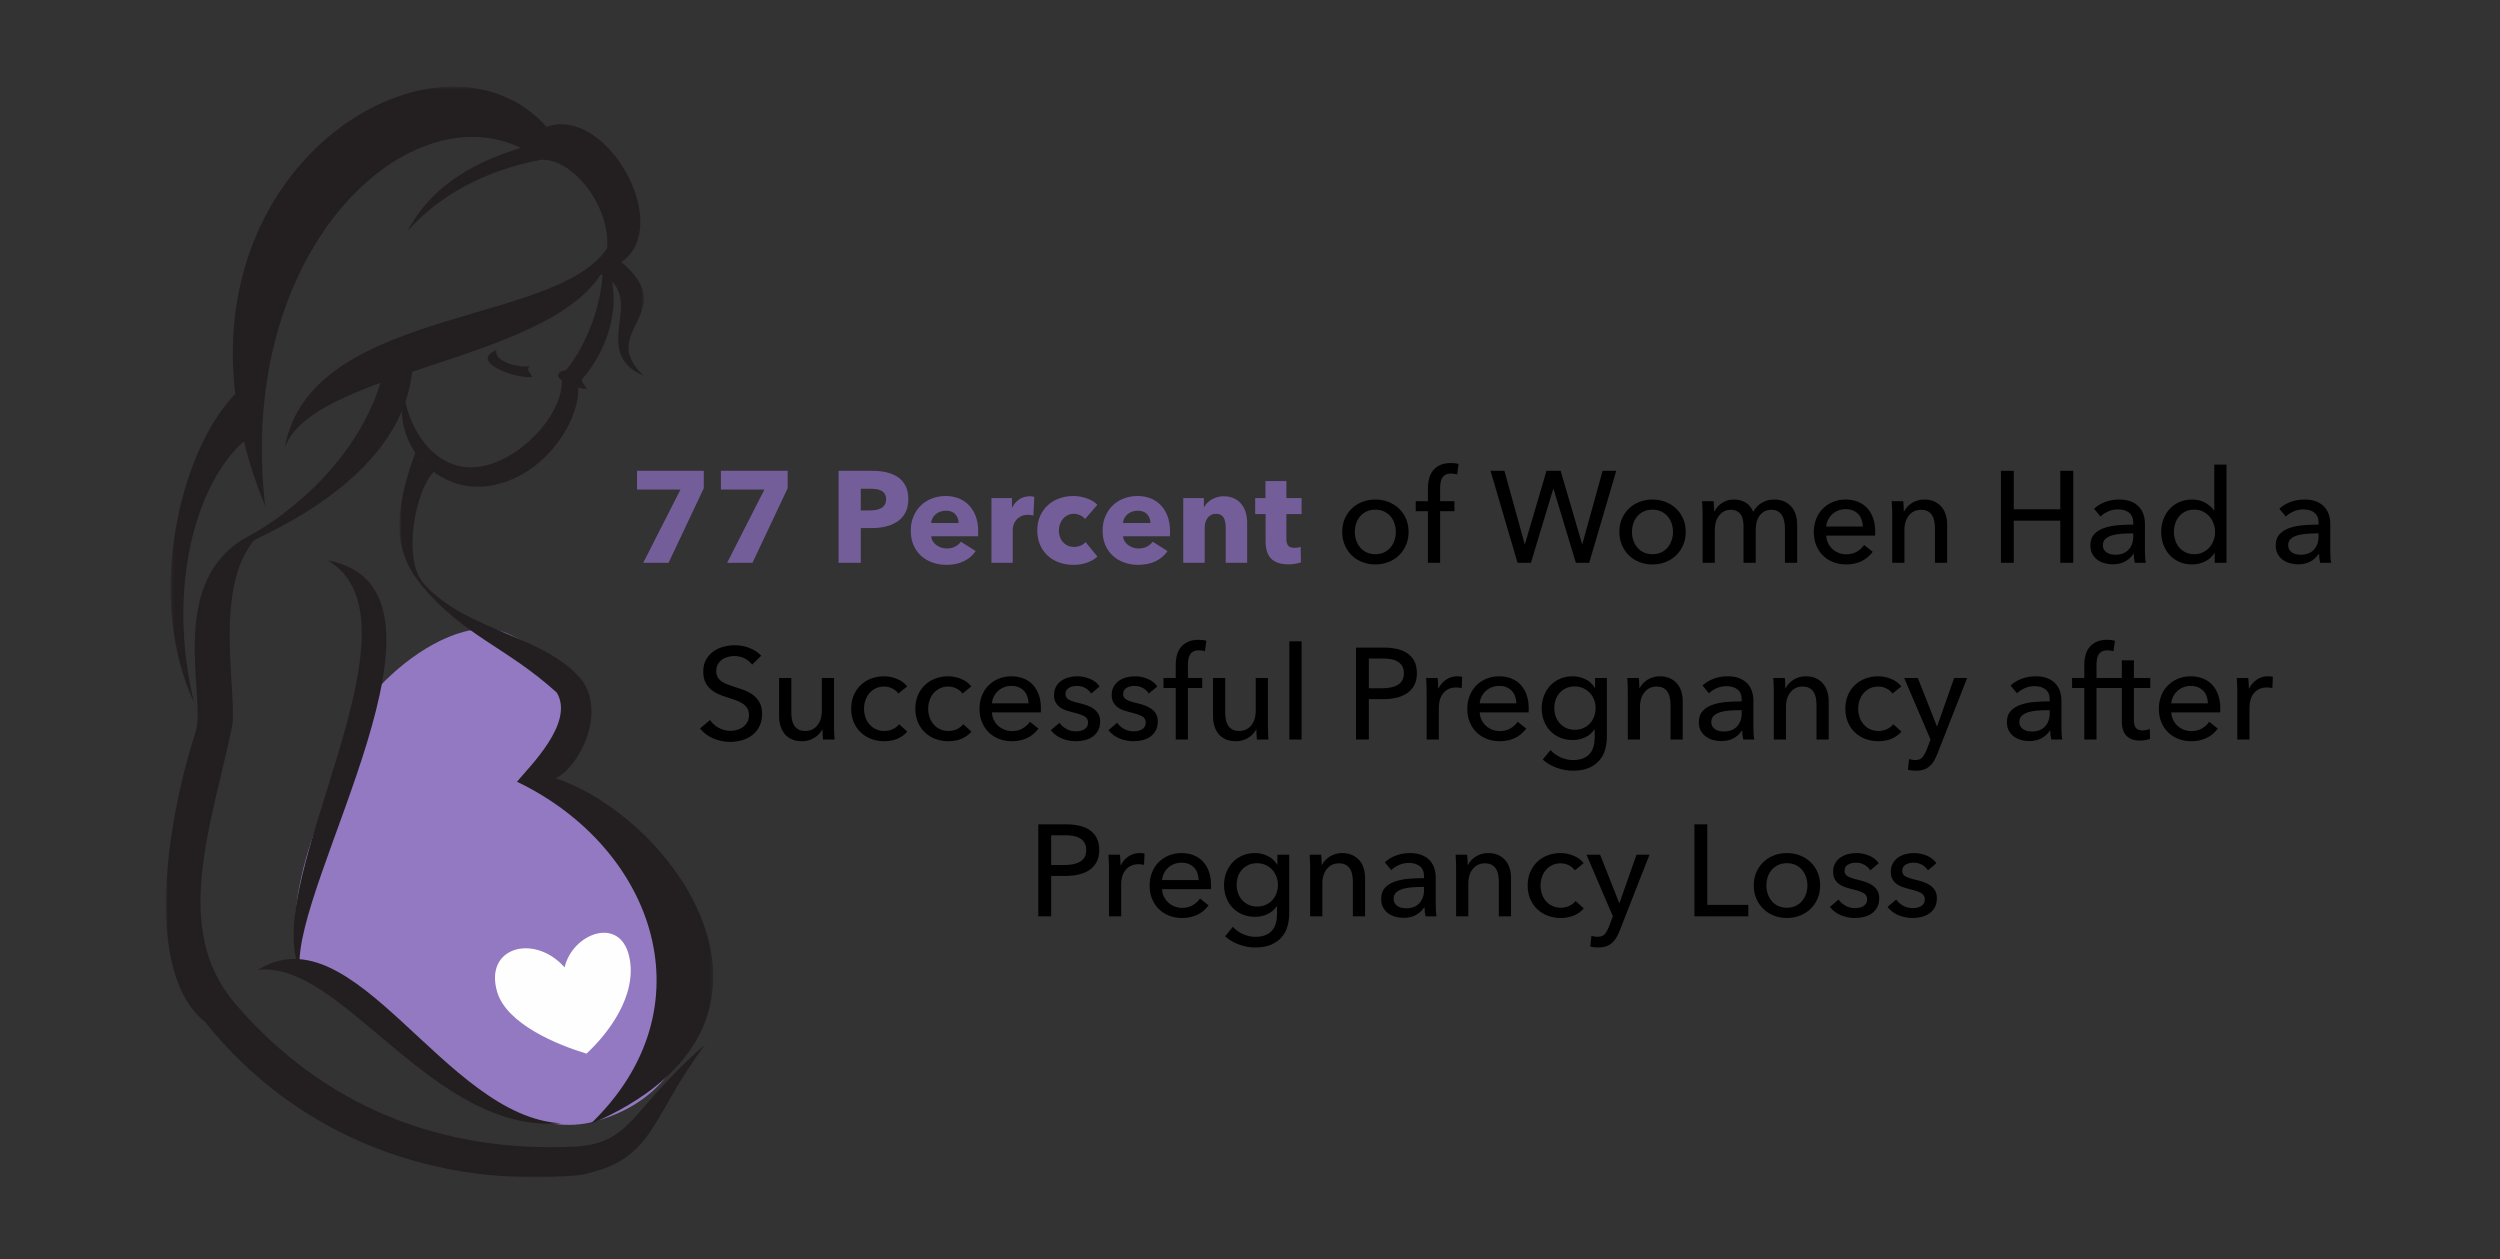
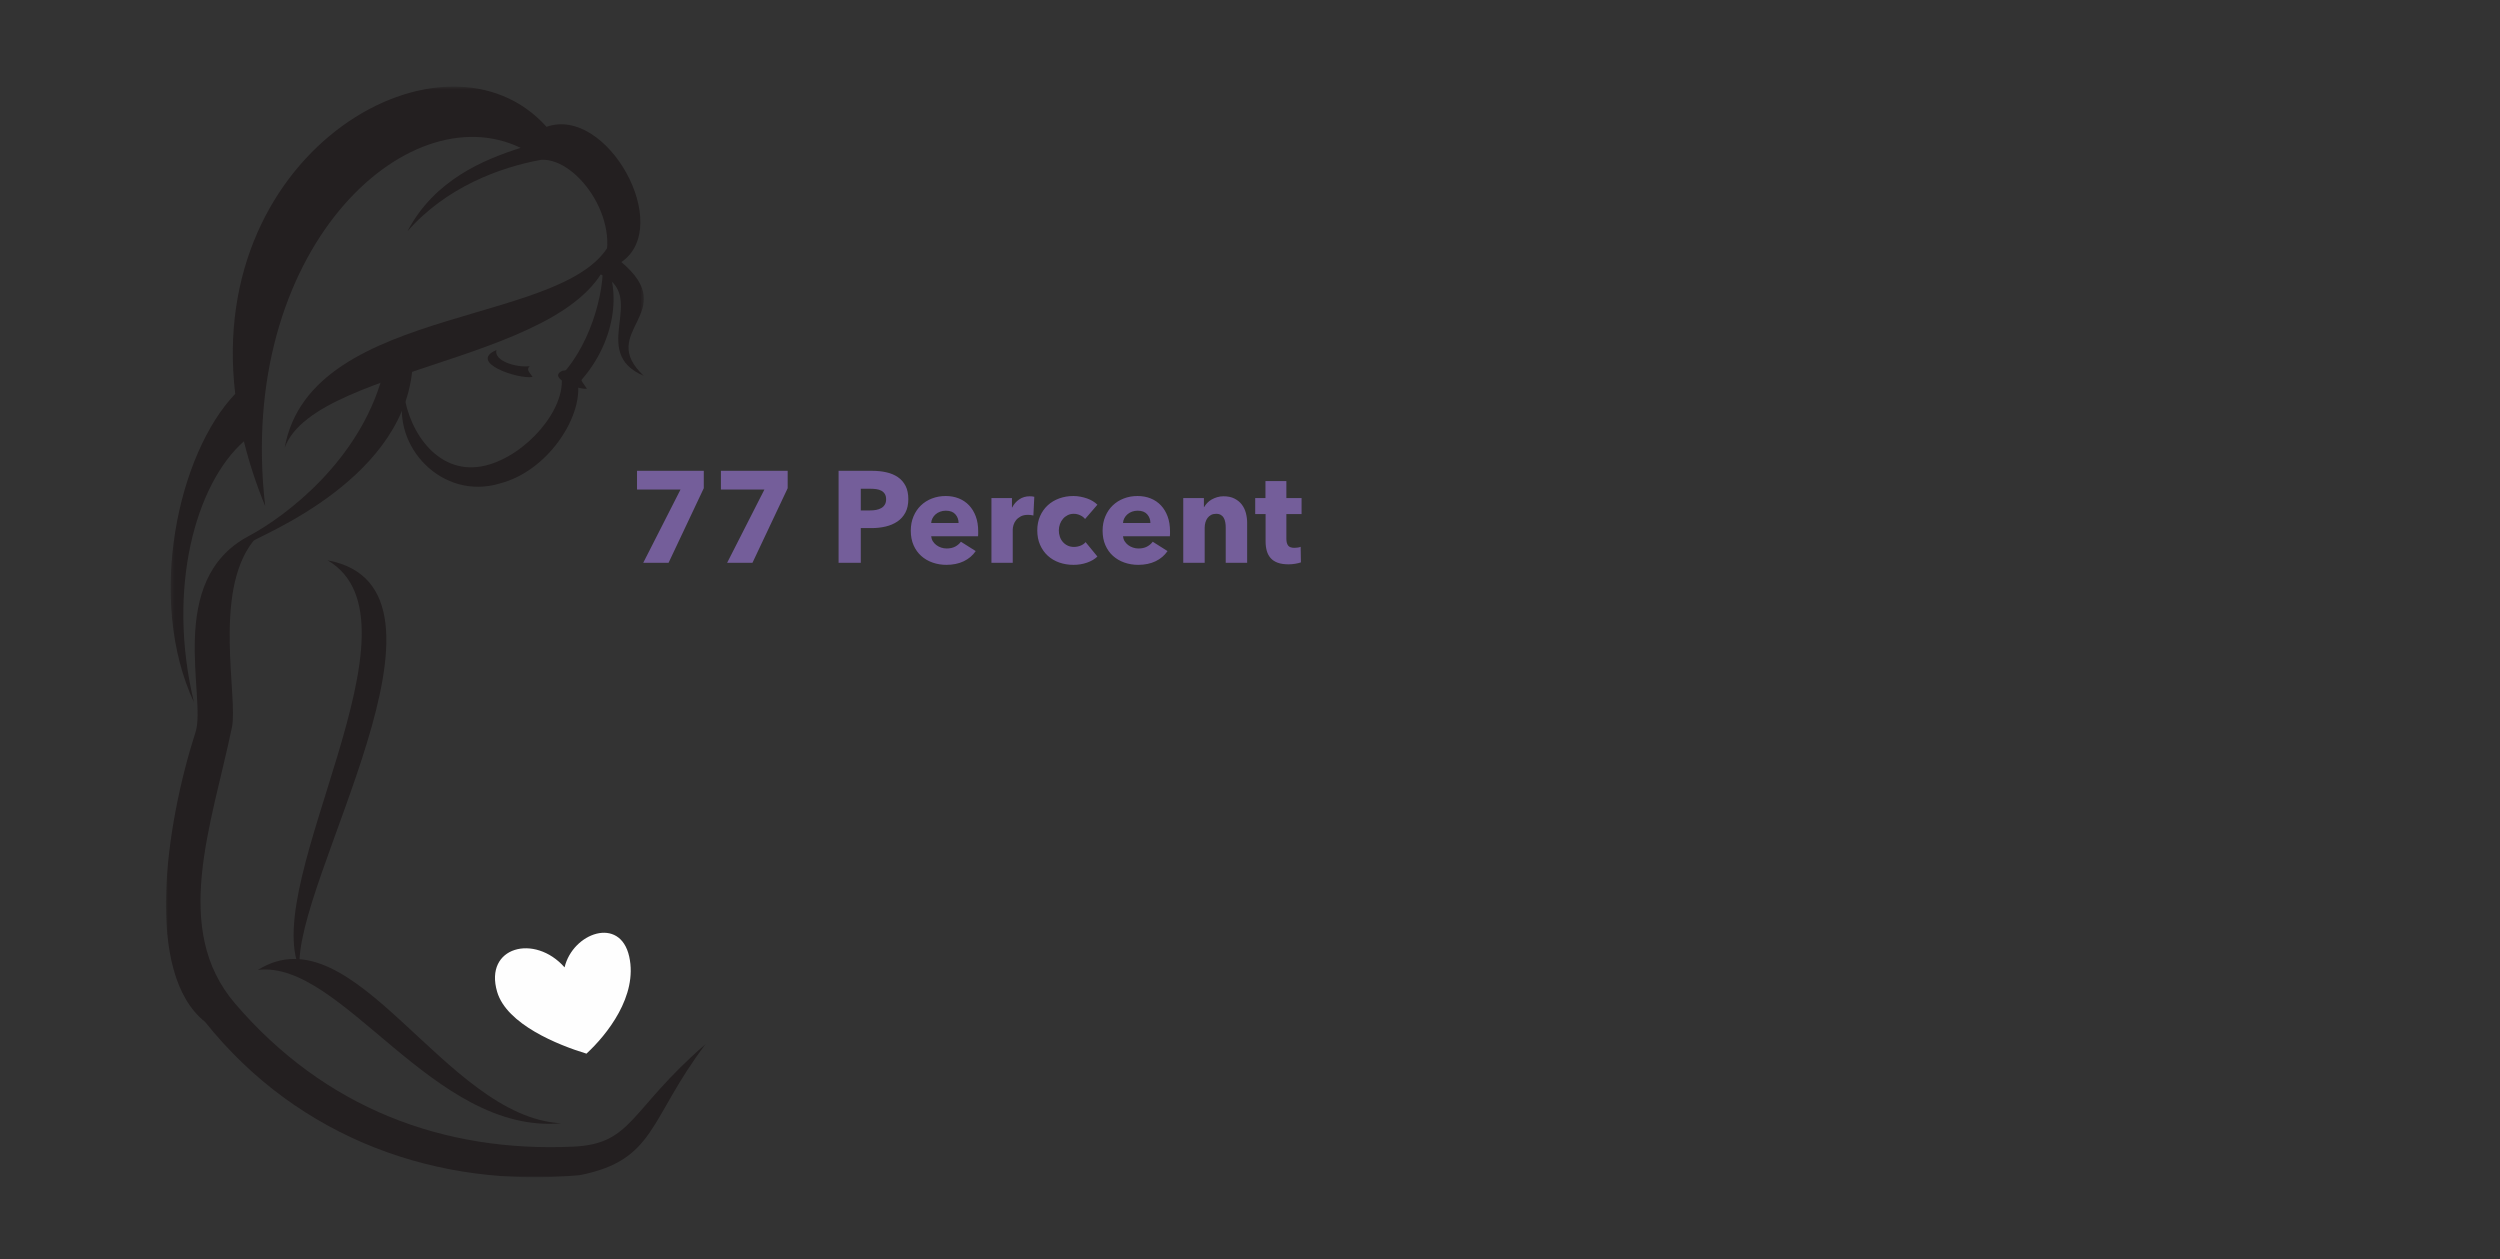
<svg xmlns="http://www.w3.org/2000/svg" xmlns:xlink="http://www.w3.org/1999/xlink" width="693px" height="349px" viewBox="0 0 693 349" version="1.1">
  <rect x="0" y="0" width="693" height="349" fill="#333333" stroke="none" />
  <title>Artboard</title>
  <desc>Created with Sketch.</desc>
  <defs>
    <polygon id="path-1" points="0.303 0.652 131.524 0.652 131.524 171.395 0.303 171.395" />
    <polygon id="path-3" points="0.706 0.513 87.714 0.513 87.714 187.289 0.706 187.289" />
    <polygon id="path-5" points="0 0.377 149.645 0.377 149.645 228 0 228" />
  </defs>
  <g id="Artboard" stroke="none" stroke-width="1" fill="none" fill-rule="evenodd">
    <g id="Group-9" transform="translate(46, 23)">
      <g id="77-Percent-of-Women-Copy" transform="translate(130.582, 105.352)" fill-rule="nonzero">
        <path d="M8.748,27.648 L18.504,6.984 L18.504,2.16 L2.27373675e-13,2.16 L2.27373675e-13,7.344 L12.06,7.344 L1.728,27.648 L8.748,27.648 Z M32.004,27.648 L41.76,6.984 L41.76,2.16 L23.256,2.16 L23.256,7.344 L35.316,7.344 L24.984,27.648 L32.004,27.648 Z M62.028,27.648 L62.028,18.036 L65.088,18.036 C66.408,18.036 67.68,17.892 68.904,17.604 C70.128,17.316 71.208,16.86 72.144,16.236 C73.08,15.612 73.824,14.79 74.376,13.77 C74.928,12.75 75.204,11.496 75.204,10.008 C75.204,8.544 74.946,7.314 74.43,6.318 C73.914,5.322 73.206,4.518 72.306,3.906 C71.406,3.294 70.35,2.85 69.138,2.574 C67.926,2.298 66.624,2.16 65.232,2.16 L65.232,2.16 L55.872,2.16 L55.872,27.648 L62.028,27.648 Z M64.62,13.14 L62.028,13.14 L62.028,7.128 L64.728,7.128 C65.28,7.128 65.814,7.164 66.33,7.236 C66.846,7.308 67.308,7.452 67.716,7.668 C68.124,7.884 68.448,8.184 68.688,8.568 C68.928,8.952 69.048,9.444 69.048,10.044 C69.048,10.644 68.928,11.142 68.688,11.538 C68.448,11.934 68.118,12.252 67.698,12.492 C67.278,12.732 66.804,12.9 66.276,12.996 C65.748,13.092 65.196,13.14 64.62,13.14 L64.62,13.14 Z M85.752,28.224 C87.576,28.224 89.178,27.894 90.558,27.234 C91.938,26.574 93.048,25.632 93.888,24.408 L93.888,24.408 L89.784,21.816 C89.376,22.368 88.848,22.818 88.2,23.166 C87.552,23.514 86.76,23.688 85.824,23.688 C85.296,23.688 84.786,23.604 84.294,23.436 C83.802,23.268 83.358,23.034 82.962,22.734 C82.566,22.434 82.242,22.08 81.99,21.672 C81.738,21.264 81.588,20.808 81.54,20.304 L81.54,20.304 L94.536,20.304 C94.56,20.088 94.572,19.86 94.572,19.62 L94.572,19.62 L94.572,18.9 C94.572,17.364 94.35,15.996 93.906,14.796 C93.462,13.596 92.844,12.576 92.052,11.736 C91.26,10.896 90.312,10.254 89.208,9.81 C88.104,9.366 86.892,9.144 85.572,9.144 C84.204,9.144 82.932,9.372 81.756,9.828 C80.58,10.284 79.56,10.926 78.696,11.754 C77.832,12.582 77.148,13.59 76.644,14.778 C76.14,15.966 75.888,17.292 75.888,18.756 C75.888,20.268 76.146,21.612 76.662,22.788 C77.178,23.964 77.886,24.954 78.786,25.758 C79.686,26.562 80.736,27.174 81.936,27.594 C83.136,28.014 84.408,28.224 85.752,28.224 Z M89.136,16.632 L81.54,16.632 C81.564,16.176 81.684,15.738 81.9,15.318 C82.116,14.898 82.404,14.532 82.764,14.22 C83.124,13.908 83.544,13.662 84.024,13.482 C84.504,13.302 85.032,13.212 85.608,13.212 C86.784,13.212 87.666,13.548 88.254,14.22 C88.842,14.892 89.136,15.696 89.136,16.632 L89.136,16.632 Z M104.148,27.648 L104.148,18.432 C104.148,18.072 104.22,17.652 104.364,17.172 C104.508,16.692 104.742,16.248 105.066,15.84 C105.39,15.432 105.822,15.084 106.362,14.796 C106.902,14.508 107.568,14.364 108.36,14.364 C108.6,14.364 108.846,14.376 109.098,14.4 C109.35,14.424 109.608,14.472 109.872,14.544 L109.872,14.544 L110.124,9.36 C109.98,9.312 109.794,9.276 109.566,9.252 C109.338,9.228 109.104,9.216 108.864,9.216 C107.76,9.216 106.788,9.504 105.948,10.08 C105.108,10.656 104.46,11.4 104.004,12.312 L104.004,12.312 L103.932,12.312 L103.932,9.72 L98.244,9.72 L98.244,27.648 L104.148,27.648 Z M120.996,28.224 C122.316,28.224 123.564,28.02 124.74,27.612 C125.916,27.204 126.876,26.64 127.62,25.92 L127.62,25.92 L124.344,21.924 C123.984,22.356 123.51,22.686 122.922,22.914 C122.334,23.142 121.74,23.256 121.14,23.256 C120.492,23.256 119.91,23.136 119.394,22.896 C118.878,22.656 118.434,22.326 118.062,21.906 C117.69,21.486 117.408,21 117.216,20.448 C117.024,19.896 116.928,19.308 116.928,18.684 C116.928,18.06 117.03,17.472 117.234,16.92 C117.438,16.368 117.72,15.882 118.08,15.462 C118.44,15.042 118.872,14.706 119.376,14.454 C119.88,14.202 120.444,14.076 121.068,14.076 C121.668,14.076 122.256,14.208 122.832,14.472 C123.408,14.736 123.864,15.084 124.2,15.516 L124.2,15.516 L127.62,11.556 C127.26,11.196 126.834,10.866 126.342,10.566 C125.85,10.266 125.31,10.014 124.722,9.81 C124.134,9.606 123.522,9.444 122.886,9.324 C122.25,9.204 121.608,9.144 120.96,9.144 C119.568,9.144 118.26,9.366 117.036,9.81 C115.812,10.254 114.75,10.89 113.85,11.718 C112.95,12.546 112.242,13.548 111.726,14.724 C111.21,15.9 110.952,17.22 110.952,18.684 C110.952,20.172 111.21,21.504 111.726,22.68 C112.242,23.856 112.95,24.858 113.85,25.686 C114.75,26.514 115.812,27.144 117.036,27.576 C118.26,28.008 119.58,28.224 120.996,28.224 Z M138.924,28.224 C140.748,28.224 142.35,27.894 143.73,27.234 C145.11,26.574 146.22,25.632 147.06,24.408 L147.06,24.408 L142.956,21.816 C142.548,22.368 142.02,22.818 141.372,23.166 C140.724,23.514 139.932,23.688 138.996,23.688 C138.468,23.688 137.958,23.604 137.466,23.436 C136.974,23.268 136.53,23.034 136.134,22.734 C135.738,22.434 135.414,22.08 135.162,21.672 C134.91,21.264 134.76,20.808 134.712,20.304 L134.712,20.304 L147.708,20.304 C147.732,20.088 147.744,19.86 147.744,19.62 L147.744,19.62 L147.744,18.9 C147.744,17.364 147.522,15.996 147.078,14.796 C146.634,13.596 146.016,12.576 145.224,11.736 C144.432,10.896 143.484,10.254 142.38,9.81 C141.276,9.366 140.064,9.144 138.744,9.144 C137.376,9.144 136.104,9.372 134.928,9.828 C133.752,10.284 132.732,10.926 131.868,11.754 C131.004,12.582 130.32,13.59 129.816,14.778 C129.312,15.966 129.06,17.292 129.06,18.756 C129.06,20.268 129.318,21.612 129.834,22.788 C130.35,23.964 131.058,24.954 131.958,25.758 C132.858,26.562 133.908,27.174 135.108,27.594 C136.308,28.014 137.58,28.224 138.924,28.224 Z M142.308,16.632 L134.712,16.632 C134.736,16.176 134.856,15.738 135.072,15.318 C135.288,14.898 135.576,14.532 135.936,14.22 C136.296,13.908 136.716,13.662 137.196,13.482 C137.676,13.302 138.204,13.212 138.78,13.212 C139.956,13.212 140.838,13.548 141.426,14.22 C142.014,14.892 142.308,15.696 142.308,16.632 L142.308,16.632 Z M157.356,27.648 L157.356,17.928 C157.356,17.424 157.422,16.938 157.554,16.47 C157.686,16.002 157.884,15.588 158.148,15.228 C158.412,14.868 158.742,14.586 159.138,14.382 C159.534,14.178 159.996,14.076 160.524,14.076 C161.052,14.076 161.49,14.178 161.838,14.382 C162.186,14.586 162.456,14.862 162.648,15.21 C162.84,15.558 162.978,15.96 163.062,16.416 C163.146,16.872 163.188,17.352 163.188,17.856 L163.188,17.856 L163.188,27.648 L169.128,27.648 L169.128,16.56 C169.128,15.672 169.014,14.784 168.786,13.896 C168.558,13.008 168.186,12.222 167.67,11.538 C167.154,10.854 166.476,10.296 165.636,9.864 C164.796,9.432 163.776,9.216 162.576,9.216 C161.952,9.216 161.364,9.3 160.812,9.468 C160.26,9.636 159.75,9.852 159.282,10.116 C158.814,10.38 158.406,10.698 158.058,11.07 C157.71,11.442 157.428,11.82 157.212,12.204 L157.212,12.204 L157.14,12.204 L157.14,9.72 L151.416,9.72 L151.416,27.648 L157.356,27.648 Z M180.612,28.08 C181.236,28.08 181.86,28.026 182.484,27.918 C183.108,27.81 183.624,27.684 184.032,27.54 L184.032,27.54 L183.96,23.22 C183.744,23.316 183.474,23.388 183.15,23.436 C182.826,23.484 182.52,23.508 182.232,23.508 C181.392,23.508 180.81,23.298 180.486,22.878 C180.162,22.458 180,21.828 180,20.988 L180,20.988 L180,14.148 L184.212,14.148 L184.212,9.72 L180,9.72 L180,5.004 L174.204,5.004 L174.204,9.72 L171.36,9.72 L171.36,14.148 L174.24,14.148 L174.24,21.708 C174.24,22.668 174.348,23.538 174.564,24.318 C174.78,25.098 175.134,25.77 175.626,26.334 C176.118,26.898 176.772,27.33 177.588,27.63 C178.404,27.93 179.412,28.08 180.612,28.08 Z" id="77Percent" fill="#745E9A" />
-         <path d="M204.66,28.116 C205.956,28.116 207.168,27.894 208.296,27.45 C209.424,27.006 210.402,26.382 211.23,25.578 C212.058,24.774 212.706,23.82 213.174,22.716 C213.642,21.612 213.876,20.4 213.876,19.08 C213.876,17.76 213.642,16.554 213.174,15.462 C212.706,14.37 212.058,13.428 211.23,12.636 C210.402,11.844 209.424,11.226 208.296,10.782 C207.168,10.338 205.956,10.116 204.66,10.116 C203.364,10.116 202.152,10.338 201.024,10.782 C199.896,11.226 198.924,11.844 198.108,12.636 C197.292,13.428 196.65,14.37 196.182,15.462 C195.714,16.554 195.48,17.76 195.48,19.08 C195.48,20.4 195.714,21.612 196.182,22.716 C196.65,23.82 197.292,24.774 198.108,25.578 C198.924,26.382 199.896,27.006 201.024,27.45 C202.152,27.894 203.364,28.116 204.66,28.116 Z M204.66,25.272 C203.748,25.272 202.938,25.104 202.23,24.768 C201.522,24.432 200.928,23.976 200.448,23.4 C199.968,22.824 199.602,22.164 199.35,21.42 C199.098,20.676 198.972,19.896 198.972,19.08 C198.972,18.264 199.098,17.484 199.35,16.74 C199.602,15.996 199.968,15.342 200.448,14.778 C200.928,14.214 201.522,13.764 202.23,13.428 C202.938,13.092 203.748,12.924 204.66,12.924 C205.572,12.924 206.382,13.092 207.09,13.428 C207.798,13.764 208.392,14.214 208.872,14.778 C209.352,15.342 209.718,15.996 209.97,16.74 C210.222,17.484 210.348,18.264 210.348,19.08 C210.348,19.896 210.222,20.676 209.97,21.42 C209.718,22.164 209.352,22.824 208.872,23.4 C208.392,23.976 207.798,24.432 207.09,24.768 C206.382,25.104 205.572,25.272 204.66,25.272 Z M222.624,27.648 L222.624,13.356 L226.584,13.356 L226.584,10.584 L222.624,10.584 L222.624,7.02 C222.624,6.492 222.66,5.982 222.732,5.49 C222.804,4.998 222.948,4.56 223.164,4.176 C223.38,3.792 223.686,3.486 224.082,3.258 C224.478,3.03 225,2.916 225.648,2.916 C225.984,2.916 226.284,2.94 226.548,2.988 C226.812,3.036 227.076,3.096 227.34,3.168 L227.34,3.168 L227.736,0.252 C227.136,0.084 226.428,0 225.612,0 C224.46,0 223.482,0.18 222.678,0.54 C221.874,0.9 221.214,1.392 220.698,2.016 C220.182,2.64 219.81,3.378 219.582,4.23 C219.354,5.082 219.24,6.012 219.24,7.02 L219.24,7.02 L219.24,10.584 L215.856,10.584 L215.856,13.356 L219.24,13.356 L219.24,27.648 L222.624,27.648 Z M247.788,27.648 L253.98,7.164 L254.052,7.164 L260.244,27.648 L263.952,27.648 L271.44,2.16 L267.66,2.16 L262.044,22.464 L261.972,22.464 L256.032,2.16 L252.108,2.16 L246.132,22.464 L246.06,22.464 L240.444,2.16 L236.592,2.16 L244.08,27.648 L247.788,27.648 Z M281.484,28.116 C282.78,28.116 283.992,27.894 285.12,27.45 C286.248,27.006 287.226,26.382 288.054,25.578 C288.882,24.774 289.53,23.82 289.998,22.716 C290.466,21.612 290.7,20.4 290.7,19.08 C290.7,17.76 290.466,16.554 289.998,15.462 C289.53,14.37 288.882,13.428 288.054,12.636 C287.226,11.844 286.248,11.226 285.12,10.782 C283.992,10.338 282.78,10.116 281.484,10.116 C280.188,10.116 278.976,10.338 277.848,10.782 C276.72,11.226 275.748,11.844 274.932,12.636 C274.116,13.428 273.474,14.37 273.006,15.462 C272.538,16.554 272.304,17.76 272.304,19.08 C272.304,20.4 272.538,21.612 273.006,22.716 C273.474,23.82 274.116,24.774 274.932,25.578 C275.748,26.382 276.72,27.006 277.848,27.45 C278.976,27.894 280.188,28.116 281.484,28.116 Z M281.484,25.272 C280.572,25.272 279.762,25.104 279.054,24.768 C278.346,24.432 277.752,23.976 277.272,23.4 C276.792,22.824 276.426,22.164 276.174,21.42 C275.922,20.676 275.796,19.896 275.796,19.08 C275.796,18.264 275.922,17.484 276.174,16.74 C276.426,15.996 276.792,15.342 277.272,14.778 C277.752,14.214 278.346,13.764 279.054,13.428 C279.762,13.092 280.572,12.924 281.484,12.924 C282.396,12.924 283.206,13.092 283.914,13.428 C284.622,13.764 285.216,14.214 285.696,14.778 C286.176,15.342 286.542,15.996 286.794,16.74 C287.046,17.484 287.172,18.264 287.172,19.08 C287.172,19.896 287.046,20.676 286.794,21.42 C286.542,22.164 286.176,22.824 285.696,23.4 C285.216,23.976 284.622,24.432 283.914,24.768 C283.206,25.104 282.396,25.272 281.484,25.272 Z M298.764,27.648 L298.764,18.576 C298.764,16.872 299.178,15.51 300.006,14.49 C300.834,13.47 301.872,12.96 303.12,12.96 C303.792,12.96 304.356,13.074 304.812,13.302 C305.268,13.53 305.64,13.842 305.928,14.238 C306.216,14.634 306.42,15.108 306.54,15.66 C306.66,16.212 306.72,16.824 306.72,17.496 L306.72,17.496 L306.72,27.648 L310.104,27.648 L310.104,18.432 C310.104,17.76 310.182,17.1 310.338,16.452 C310.494,15.804 310.746,15.222 311.094,14.706 C311.442,14.19 311.892,13.77 312.444,13.446 C312.996,13.122 313.656,12.96 314.424,12.96 C315.168,12.96 315.78,13.104 316.26,13.392 C316.74,13.68 317.124,14.064 317.412,14.544 C317.7,15.024 317.904,15.576 318.024,16.2 C318.144,16.824 318.204,17.484 318.204,18.18 L318.204,18.18 L318.204,27.648 L321.588,27.648 L321.588,17.064 C321.588,16.104 321.462,15.204 321.21,14.364 C320.958,13.524 320.568,12.792 320.04,12.168 C319.512,11.544 318.852,11.046 318.06,10.674 C317.268,10.302 316.32,10.116 315.216,10.116 C313.992,10.116 312.864,10.41 311.832,10.998 C310.8,11.586 309.996,12.432 309.42,13.536 C308.892,12.312 308.166,11.436 307.242,10.908 C306.318,10.38 305.28,10.116 304.128,10.116 C302.832,10.116 301.71,10.434 300.762,11.07 C299.814,11.706 299.124,12.48 298.692,13.392 L298.692,13.392 L298.584,13.392 C298.584,13.032 298.572,12.582 298.548,12.042 C298.524,11.502 298.488,11.016 298.44,10.584 L298.44,10.584 L295.236,10.584 C295.284,11.136 295.32,11.772 295.344,12.492 C295.368,13.212 295.38,13.8 295.38,14.256 L295.38,27.648 L298.764,27.648 Z M335.196,28.116 C336.708,28.116 338.082,27.834 339.318,27.27 C340.554,26.706 341.628,25.824 342.54,24.624 L342.54,24.624 L340.164,22.716 C339.684,23.436 339.024,24.048 338.184,24.552 C337.344,25.056 336.348,25.308 335.196,25.308 C334.452,25.308 333.75,25.176 333.09,24.912 C332.43,24.648 331.848,24.282 331.344,23.814 C330.84,23.346 330.438,22.794 330.138,22.158 C329.838,21.522 329.676,20.844 329.652,20.124 L329.652,20.124 L343.188,20.124 C343.212,19.932 343.224,19.74 343.224,19.548 L343.224,19.548 L343.224,18.972 C343.224,17.604 343.032,16.374 342.648,15.282 C342.264,14.19 341.718,13.26 341.01,12.492 C340.302,11.724 339.438,11.136 338.418,10.728 C337.398,10.32 336.264,10.116 335.016,10.116 C333.768,10.116 332.604,10.338 331.524,10.782 C330.444,11.226 329.508,11.844 328.716,12.636 C327.924,13.428 327.306,14.382 326.862,15.498 C326.418,16.614 326.196,17.832 326.196,19.152 C326.196,20.496 326.424,21.72 326.88,22.824 C327.336,23.928 327.96,24.87 328.752,25.65 C329.544,26.43 330.492,27.036 331.596,27.468 C332.7,27.9 333.9,28.116 335.196,28.116 Z M339.804,17.604 L329.652,17.604 C329.7,16.932 329.874,16.302 330.174,15.714 C330.474,15.126 330.858,14.616 331.326,14.184 C331.794,13.752 332.346,13.41 332.982,13.158 C333.618,12.906 334.296,12.78 335.016,12.78 C335.808,12.78 336.498,12.906 337.086,13.158 C337.674,13.41 338.166,13.752 338.562,14.184 C338.958,14.616 339.258,15.126 339.462,15.714 C339.666,16.302 339.78,16.932 339.804,17.604 L339.804,17.604 Z M351.324,27.648 L351.324,18.576 C351.324,16.872 351.75,15.51 352.602,14.49 C353.454,13.47 354.552,12.96 355.896,12.96 C356.688,12.96 357.336,13.104 357.84,13.392 C358.344,13.68 358.74,14.064 359.028,14.544 C359.316,15.024 359.514,15.576 359.622,16.2 C359.73,16.824 359.784,17.484 359.784,18.18 L359.784,18.18 L359.784,27.648 L363.168,27.648 L363.168,17.064 C363.168,16.104 363.042,15.204 362.79,14.364 C362.538,13.524 362.148,12.792 361.62,12.168 C361.092,11.544 360.432,11.046 359.64,10.674 C358.848,10.302 357.9,10.116 356.796,10.116 C356.172,10.116 355.572,10.2 354.996,10.368 C354.42,10.536 353.892,10.77 353.412,11.07 C352.932,11.37 352.506,11.718 352.134,12.114 C351.762,12.51 351.468,12.936 351.252,13.392 L351.252,13.392 L351.144,13.392 C351.144,13.032 351.132,12.582 351.108,12.042 C351.084,11.502 351.048,11.016 351,10.584 L351,10.584 L347.796,10.584 C347.844,11.136 347.88,11.772 347.904,12.492 C347.928,13.212 347.94,13.8 347.94,14.256 L347.94,27.648 L351.324,27.648 Z M381.636,27.648 L381.636,15.984 L394.524,15.984 L394.524,27.648 L398.124,27.648 L398.124,2.16 L394.524,2.16 L394.524,12.816 L381.636,12.816 L381.636,2.16 L378.072,2.16 L378.072,27.648 L381.636,27.648 Z M409.068,28.08 C410.364,28.08 411.486,27.828 412.434,27.324 C413.382,26.82 414.168,26.112 414.792,25.2 L414.792,25.2 L414.9,25.2 C414.9,26.016 414.996,26.832 415.188,27.648 L415.188,27.648 L418.248,27.648 C418.152,27.24 418.086,26.718 418.05,26.082 C418.014,25.446 417.996,24.84 417.996,24.264 L417.996,24.264 L417.996,16.812 C417.996,15.876 417.852,15 417.564,14.184 C417.276,13.368 416.844,12.66 416.268,12.06 C415.692,11.46 414.954,10.986 414.054,10.638 C413.154,10.29 412.092,10.116 410.868,10.116 C409.476,10.116 408.174,10.344 406.962,10.8 C405.75,11.256 404.724,11.88 403.884,12.672 L403.884,12.672 L405.684,14.832 C406.26,14.256 406.974,13.782 407.826,13.41 C408.678,13.038 409.584,12.852 410.544,12.852 C411.816,12.852 412.836,13.158 413.604,13.77 C414.372,14.382 414.756,15.324 414.756,16.596 L414.756,16.596 L414.756,17.064 C413.316,17.064 411.888,17.124 410.472,17.244 C409.056,17.364 407.784,17.622 406.656,18.018 C405.528,18.414 404.616,18.99 403.92,19.746 C403.224,20.502 402.876,21.528 402.876,22.824 C402.876,23.808 403.074,24.636 403.47,25.308 C403.866,25.98 404.364,26.52 404.964,26.928 C405.564,27.336 406.23,27.63 406.962,27.81 C407.694,27.99 408.396,28.08 409.068,28.08 Z M409.824,25.416 C409.392,25.416 408.972,25.374 408.564,25.29 C408.156,25.206 407.784,25.056 407.448,24.84 C407.112,24.624 406.842,24.348 406.638,24.012 C406.434,23.676 406.332,23.256 406.332,22.752 C406.332,22.032 406.572,21.456 407.052,21.024 C407.532,20.592 408.138,20.268 408.87,20.052 C409.602,19.836 410.418,19.692 411.318,19.62 C412.218,19.548 413.088,19.512 413.928,19.512 L413.928,19.512 L414.756,19.512 L414.756,20.412 C414.756,21.852 414.33,23.046 413.478,23.994 C412.626,24.942 411.408,25.416 409.824,25.416 Z M431.1,28.116 C432.324,28.116 433.494,27.846 434.61,27.306 C435.726,26.766 436.608,25.98 437.256,24.948 L437.256,24.948 L437.328,24.948 L437.328,27.648 L440.604,27.648 L440.604,0.432 L437.22,0.432 L437.22,13.14 L437.148,13.14 C436.548,12.3 435.732,11.586 434.7,10.998 C433.668,10.41 432.456,10.116 431.064,10.116 C429.792,10.116 428.628,10.344 427.572,10.8 C426.516,11.256 425.61,11.892 424.854,12.708 C424.098,13.524 423.516,14.478 423.108,15.57 C422.7,16.662 422.496,17.832 422.496,19.08 C422.496,20.328 422.7,21.504 423.108,22.608 C423.516,23.712 424.092,24.672 424.836,25.488 C425.58,26.304 426.48,26.946 427.536,27.414 C428.592,27.882 429.78,28.116 431.1,28.116 Z M431.676,25.272 C430.74,25.272 429.924,25.098 429.228,24.75 C428.532,24.402 427.944,23.94 427.464,23.364 C426.984,22.788 426.624,22.128 426.384,21.384 C426.144,20.64 426.024,19.872 426.024,19.08 C426.024,18.288 426.144,17.52 426.384,16.776 C426.624,16.032 426.984,15.372 427.464,14.796 C427.944,14.22 428.532,13.764 429.228,13.428 C429.924,13.092 430.74,12.924 431.676,12.924 C432.54,12.924 433.326,13.092 434.034,13.428 C434.742,13.764 435.348,14.22 435.852,14.796 C436.356,15.372 436.746,16.032 437.022,16.776 C437.298,17.52 437.436,18.3 437.436,19.116 C437.436,19.932 437.298,20.712 437.022,21.456 C436.746,22.2 436.356,22.854 435.852,23.418 C435.348,23.982 434.742,24.432 434.034,24.768 C433.326,25.104 432.54,25.272 431.676,25.272 Z M460.44,28.08 C461.736,28.08 462.858,27.828 463.806,27.324 C464.754,26.82 465.54,26.112 466.164,25.2 L466.164,25.2 L466.272,25.2 C466.272,26.016 466.368,26.832 466.56,27.648 L466.56,27.648 L469.62,27.648 C469.524,27.24 469.458,26.718 469.422,26.082 C469.386,25.446 469.368,24.84 469.368,24.264 L469.368,24.264 L469.368,16.812 C469.368,15.876 469.224,15 468.936,14.184 C468.648,13.368 468.216,12.66 467.64,12.06 C467.064,11.46 466.326,10.986 465.426,10.638 C464.526,10.29 463.464,10.116 462.24,10.116 C460.848,10.116 459.546,10.344 458.334,10.8 C457.122,11.256 456.096,11.88 455.256,12.672 L455.256,12.672 L457.056,14.832 C457.632,14.256 458.346,13.782 459.198,13.41 C460.05,13.038 460.956,12.852 461.916,12.852 C463.188,12.852 464.208,13.158 464.976,13.77 C465.744,14.382 466.128,15.324 466.128,16.596 L466.128,16.596 L466.128,17.064 C464.688,17.064 463.26,17.124 461.844,17.244 C460.428,17.364 459.156,17.622 458.028,18.018 C456.9,18.414 455.988,18.99 455.292,19.746 C454.596,20.502 454.248,21.528 454.248,22.824 C454.248,23.808 454.446,24.636 454.842,25.308 C455.238,25.98 455.736,26.52 456.336,26.928 C456.936,27.336 457.602,27.63 458.334,27.81 C459.066,27.99 459.768,28.08 460.44,28.08 Z M461.196,25.416 C460.764,25.416 460.344,25.374 459.936,25.29 C459.528,25.206 459.156,25.056 458.82,24.84 C458.484,24.624 458.214,24.348 458.01,24.012 C457.806,23.676 457.704,23.256 457.704,22.752 C457.704,22.032 457.944,21.456 458.424,21.024 C458.904,20.592 459.51,20.268 460.242,20.052 C460.974,19.836 461.79,19.692 462.69,19.62 C463.59,19.548 464.46,19.512 465.3,19.512 L465.3,19.512 L466.128,19.512 L466.128,20.412 C466.128,21.852 465.702,23.046 464.85,23.994 C463.998,24.942 462.78,25.416 461.196,25.416 Z M25.848,77.296 C26.976,77.296 28.074,77.14 29.142,76.828 C30.21,76.516 31.152,76.042 31.968,75.406 C32.784,74.77 33.438,73.966 33.93,72.994 C34.422,72.022 34.668,70.876 34.668,69.556 C34.668,68.284 34.44,67.234 33.984,66.406 C33.528,65.578 32.94,64.888 32.22,64.336 C31.5,63.784 30.696,63.34 29.808,63.004 C28.92,62.668 28.044,62.368 27.18,62.104 C26.46,61.864 25.782,61.63 25.146,61.402 C24.51,61.174 23.958,60.898 23.49,60.574 C23.022,60.25 22.65,59.854 22.374,59.386 C22.098,58.918 21.96,58.336 21.96,57.64 C21.96,56.92 22.11,56.302 22.41,55.786 C22.71,55.27 23.1,54.838 23.58,54.49 C24.06,54.142 24.594,53.89 25.182,53.734 C25.77,53.578 26.352,53.5 26.928,53.5 C28.008,53.5 28.98,53.722 29.844,54.166 C30.708,54.61 31.392,55.18 31.896,55.876 L31.896,55.876 L34.416,53.428 C33.624,52.54 32.58,51.832 31.284,51.304 C29.988,50.776 28.596,50.512 27.108,50.512 C26.052,50.512 25.002,50.65 23.958,50.926 C22.914,51.202 21.978,51.64 21.15,52.24 C20.322,52.84 19.65,53.596 19.134,54.508 C18.618,55.42 18.36,56.512 18.36,57.784 C18.36,58.96 18.552,59.944 18.936,60.736 C19.32,61.528 19.824,62.194 20.448,62.734 C21.072,63.274 21.78,63.718 22.572,64.066 C23.364,64.414 24.168,64.708 24.984,64.948 C25.8,65.212 26.574,65.47 27.306,65.722 C28.038,65.974 28.68,66.28 29.232,66.64 C29.784,67 30.222,67.438 30.546,67.954 C30.87,68.47 31.032,69.112 31.032,69.88 C31.032,70.648 30.876,71.302 30.564,71.842 C30.252,72.382 29.85,72.832 29.358,73.192 C28.866,73.552 28.32,73.816 27.72,73.984 C27.12,74.152 26.52,74.236 25.92,74.236 C24.744,74.236 23.652,73.96 22.644,73.408 C21.636,72.856 20.832,72.136 20.232,71.248 L20.232,71.248 L17.46,73.588 C18.444,74.812 19.686,75.736 21.186,76.36 C22.686,76.984 24.24,77.296 25.848,77.296 Z M45.756,77.116 C47.004,77.116 48.138,76.798 49.158,76.162 C50.178,75.526 50.904,74.752 51.336,73.84 L51.336,73.84 L51.408,73.84 C51.408,74.2 51.42,74.65 51.444,75.19 C51.468,75.73 51.504,76.216 51.552,76.648 L51.552,76.648 L54.756,76.648 C54.708,76.096 54.672,75.46 54.648,74.74 C54.624,74.02 54.612,73.432 54.612,72.976 L54.612,72.976 L54.612,59.584 L51.228,59.584 L51.228,68.656 C51.228,70.36 50.808,71.722 49.968,72.742 C49.128,73.762 48.024,74.272 46.656,74.272 C45.864,74.272 45.216,74.128 44.712,73.84 C44.208,73.552 43.812,73.168 43.524,72.688 C43.236,72.208 43.038,71.65 42.93,71.014 C42.822,70.378 42.768,69.712 42.768,69.016 L42.768,69.016 L42.768,59.584 L39.384,59.584 L39.384,70.168 C39.384,71.128 39.51,72.028 39.762,72.868 C40.014,73.708 40.398,74.446 40.914,75.082 C41.43,75.718 42.09,76.216 42.894,76.576 C43.698,76.936 44.652,77.116 45.756,77.116 Z M68.544,77.116 C69.912,77.116 71.136,76.882 72.216,76.414 C73.296,75.946 74.196,75.292 74.916,74.452 L74.916,74.452 L72.648,72.4 C72.192,72.976 71.61,73.432 70.902,73.768 C70.194,74.104 69.408,74.272 68.544,74.272 C67.656,74.272 66.864,74.104 66.168,73.768 C65.472,73.432 64.884,72.982 64.404,72.418 C63.924,71.854 63.558,71.2 63.306,70.456 C63.054,69.712 62.928,68.932 62.928,68.116 C62.928,67.3 63.054,66.52 63.306,65.776 C63.558,65.032 63.924,64.378 64.404,63.814 C64.884,63.25 65.466,62.8 66.15,62.464 C66.834,62.128 67.62,61.96 68.508,61.96 C69.324,61.96 70.092,62.146 70.812,62.518 C71.532,62.89 72.072,63.352 72.432,63.904 L72.432,63.904 L74.88,61.924 C74.184,61.012 73.242,60.316 72.054,59.836 C70.866,59.356 69.672,59.116 68.472,59.116 C67.176,59.116 65.97,59.332 64.854,59.764 C63.738,60.196 62.772,60.808 61.956,61.6 C61.14,62.392 60.504,63.34 60.048,64.444 C59.592,65.548 59.364,66.772 59.364,68.116 C59.364,69.484 59.598,70.72 60.066,71.824 C60.534,72.928 61.176,73.87 61.992,74.65 C62.808,75.43 63.774,76.036 64.89,76.468 C66.006,76.9 67.224,77.116 68.544,77.116 Z M86.328,77.116 C87.696,77.116 88.92,76.882 90,76.414 C91.08,75.946 91.98,75.292 92.7,74.452 L92.7,74.452 L90.432,72.4 C89.976,72.976 89.394,73.432 88.686,73.768 C87.978,74.104 87.192,74.272 86.328,74.272 C85.44,74.272 84.648,74.104 83.952,73.768 C83.256,73.432 82.668,72.982 82.188,72.418 C81.708,71.854 81.342,71.2 81.09,70.456 C80.838,69.712 80.712,68.932 80.712,68.116 C80.712,67.3 80.838,66.52 81.09,65.776 C81.342,65.032 81.708,64.378 82.188,63.814 C82.668,63.25 83.25,62.8 83.934,62.464 C84.618,62.128 85.404,61.96 86.292,61.96 C87.108,61.96 87.876,62.146 88.596,62.518 C89.316,62.89 89.856,63.352 90.216,63.904 L90.216,63.904 L92.664,61.924 C91.968,61.012 91.026,60.316 89.838,59.836 C88.65,59.356 87.456,59.116 86.256,59.116 C84.96,59.116 83.754,59.332 82.638,59.764 C81.522,60.196 80.556,60.808 79.74,61.6 C78.924,62.392 78.288,63.34 77.832,64.444 C77.376,65.548 77.148,66.772 77.148,68.116 C77.148,69.484 77.382,70.72 77.85,71.824 C78.318,72.928 78.96,73.87 79.776,74.65 C80.592,75.43 81.558,76.036 82.674,76.468 C83.79,76.9 85.008,77.116 86.328,77.116 Z M103.932,77.116 C105.444,77.116 106.818,76.834 108.054,76.27 C109.29,75.706 110.364,74.824 111.276,73.624 L111.276,73.624 L108.9,71.716 C108.42,72.436 107.76,73.048 106.92,73.552 C106.08,74.056 105.084,74.308 103.932,74.308 C103.188,74.308 102.486,74.176 101.826,73.912 C101.166,73.648 100.584,73.282 100.08,72.814 C99.576,72.346 99.174,71.794 98.874,71.158 C98.574,70.522 98.412,69.844 98.388,69.124 L98.388,69.124 L111.924,69.124 C111.948,68.932 111.96,68.74 111.96,68.548 L111.96,68.548 L111.96,67.972 C111.96,66.604 111.768,65.374 111.384,64.282 C111,63.19 110.454,62.26 109.746,61.492 C109.038,60.724 108.174,60.136 107.154,59.728 C106.134,59.32 105,59.116 103.752,59.116 C102.504,59.116 101.34,59.338 100.26,59.782 C99.18,60.226 98.244,60.844 97.452,61.636 C96.66,62.428 96.042,63.382 95.598,64.498 C95.154,65.614 94.932,66.832 94.932,68.152 C94.932,69.496 95.16,70.72 95.616,71.824 C96.072,72.928 96.696,73.87 97.488,74.65 C98.28,75.43 99.228,76.036 100.332,76.468 C101.436,76.9 102.636,77.116 103.932,77.116 Z M108.54,66.604 L98.388,66.604 C98.436,65.932 98.61,65.302 98.91,64.714 C99.21,64.126 99.594,63.616 100.062,63.184 C100.53,62.752 101.082,62.41 101.718,62.158 C102.354,61.906 103.032,61.78 103.752,61.78 C104.544,61.78 105.234,61.906 105.822,62.158 C106.41,62.41 106.902,62.752 107.298,63.184 C107.694,63.616 107.994,64.126 108.198,64.714 C108.402,65.302 108.516,65.932 108.54,66.604 L108.54,66.604 Z M121.572,77.116 C122.436,77.116 123.276,77.02 124.092,76.828 C124.908,76.636 125.634,76.318 126.27,75.874 C126.906,75.43 127.416,74.86 127.8,74.164 C128.184,73.468 128.376,72.616 128.376,71.608 C128.376,70.864 128.232,70.216 127.944,69.664 C127.656,69.112 127.254,68.638 126.738,68.242 C126.222,67.846 125.616,67.516 124.92,67.252 C124.224,66.988 123.468,66.76 122.652,66.568 C121.356,66.28 120.384,65.962 119.736,65.614 C119.088,65.266 118.764,64.732 118.764,64.012 C118.764,63.604 118.854,63.262 119.034,62.986 C119.214,62.71 119.454,62.482 119.754,62.302 C120.054,62.122 120.396,61.99 120.78,61.906 C121.164,61.822 121.548,61.78 121.932,61.78 C122.796,61.78 123.576,61.978 124.272,62.374 C124.968,62.77 125.508,63.28 125.892,63.904 L125.892,63.904 L128.232,61.924 C127.608,61.012 126.726,60.316 125.586,59.836 C124.446,59.356 123.264,59.116 122.04,59.116 C121.224,59.116 120.432,59.218 119.664,59.422 C118.896,59.626 118.212,59.938 117.612,60.358 C117.012,60.778 116.526,61.318 116.154,61.978 C115.782,62.638 115.596,63.424 115.596,64.336 C115.596,65.128 115.746,65.794 116.046,66.334 C116.346,66.874 116.736,67.324 117.216,67.684 C117.696,68.044 118.23,68.326 118.818,68.53 C119.406,68.734 119.988,68.908 120.564,69.052 C122.028,69.388 123.138,69.748 123.894,70.132 C124.65,70.516 125.028,71.104 125.028,71.896 C125.028,72.376 124.932,72.772 124.74,73.084 C124.548,73.396 124.29,73.648 123.966,73.84 C123.642,74.032 123.282,74.17 122.886,74.254 C122.49,74.338 122.076,74.38 121.644,74.38 C120.684,74.38 119.802,74.152 118.998,73.696 C118.194,73.24 117.564,72.676 117.108,72.004 L117.108,72.004 L114.696,74.056 C115.512,75.088 116.538,75.856 117.774,76.36 C119.01,76.864 120.276,77.116 121.572,77.116 Z M137.556,77.116 C138.42,77.116 139.26,77.02 140.076,76.828 C140.892,76.636 141.618,76.318 142.254,75.874 C142.89,75.43 143.4,74.86 143.784,74.164 C144.168,73.468 144.36,72.616 144.36,71.608 C144.36,70.864 144.216,70.216 143.928,69.664 C143.64,69.112 143.238,68.638 142.722,68.242 C142.206,67.846 141.6,67.516 140.904,67.252 C140.208,66.988 139.452,66.76 138.636,66.568 C137.34,66.28 136.368,65.962 135.72,65.614 C135.072,65.266 134.748,64.732 134.748,64.012 C134.748,63.604 134.838,63.262 135.018,62.986 C135.198,62.71 135.438,62.482 135.738,62.302 C136.038,62.122 136.38,61.99 136.764,61.906 C137.148,61.822 137.532,61.78 137.916,61.78 C138.78,61.78 139.56,61.978 140.256,62.374 C140.952,62.77 141.492,63.28 141.876,63.904 L141.876,63.904 L144.216,61.924 C143.592,61.012 142.71,60.316 141.57,59.836 C140.43,59.356 139.248,59.116 138.024,59.116 C137.208,59.116 136.416,59.218 135.648,59.422 C134.88,59.626 134.196,59.938 133.596,60.358 C132.996,60.778 132.51,61.318 132.138,61.978 C131.766,62.638 131.58,63.424 131.58,64.336 C131.58,65.128 131.73,65.794 132.03,66.334 C132.33,66.874 132.72,67.324 133.2,67.684 C133.68,68.044 134.214,68.326 134.802,68.53 C135.39,68.734 135.972,68.908 136.548,69.052 C138.012,69.388 139.122,69.748 139.878,70.132 C140.634,70.516 141.012,71.104 141.012,71.896 C141.012,72.376 140.916,72.772 140.724,73.084 C140.532,73.396 140.274,73.648 139.95,73.84 C139.626,74.032 139.266,74.17 138.87,74.254 C138.474,74.338 138.06,74.38 137.628,74.38 C136.668,74.38 135.786,74.152 134.982,73.696 C134.178,73.24 133.548,72.676 133.092,72.004 L133.092,72.004 L130.68,74.056 C131.496,75.088 132.522,75.856 133.758,76.36 C134.994,76.864 136.26,77.116 137.556,77.116 Z M152.712,76.648 L152.712,62.356 L156.672,62.356 L156.672,59.584 L152.712,59.584 L152.712,56.02 C152.712,55.492 152.748,54.982 152.82,54.49 C152.892,53.998 153.036,53.56 153.252,53.176 C153.468,52.792 153.774,52.486 154.17,52.258 C154.566,52.03 155.088,51.916 155.736,51.916 C156.072,51.916 156.372,51.94 156.636,51.988 C156.9,52.036 157.164,52.096 157.428,52.168 L157.428,52.168 L157.824,49.252 C157.224,49.084 156.516,49 155.7,49 C154.548,49 153.57,49.18 152.766,49.54 C151.962,49.9 151.302,50.392 150.786,51.016 C150.27,51.64 149.898,52.378 149.67,53.23 C149.442,54.082 149.328,55.012 149.328,56.02 L149.328,56.02 L149.328,59.584 L145.944,59.584 L145.944,62.356 L149.328,62.356 L149.328,76.648 L152.712,76.648 Z M166.032,77.116 C167.28,77.116 168.414,76.798 169.434,76.162 C170.454,75.526 171.18,74.752 171.612,73.84 L171.612,73.84 L171.684,73.84 C171.684,74.2 171.696,74.65 171.72,75.19 C171.744,75.73 171.78,76.216 171.828,76.648 L171.828,76.648 L175.032,76.648 C174.984,76.096 174.948,75.46 174.924,74.74 C174.9,74.02 174.888,73.432 174.888,72.976 L174.888,59.584 L171.504,59.584 L171.504,68.656 C171.504,70.36 171.084,71.722 170.244,72.742 C169.404,73.762 168.3,74.272 166.932,74.272 C166.14,74.272 165.492,74.128 164.988,73.84 C164.484,73.552 164.088,73.168 163.8,72.688 C163.512,72.208 163.314,71.65 163.206,71.014 C163.098,70.378 163.044,69.712 163.044,69.016 L163.044,69.016 L163.044,59.584 L159.66,59.584 L159.66,70.168 C159.66,71.128 159.786,72.028 160.038,72.868 C160.29,73.708 160.674,74.446 161.19,75.082 C161.706,75.718 162.366,76.216 163.17,76.576 C163.974,76.936 164.928,77.116 166.032,77.116 Z M184.212,76.648 L184.212,49.432 L180.828,49.432 L180.828,76.648 L184.212,76.648 Z M202.86,76.648 L202.86,65.452 L206.892,65.452 C208.212,65.452 209.442,65.314 210.582,65.038 C211.722,64.762 212.706,64.336 213.534,63.76 C214.362,63.184 215.01,62.44 215.478,61.528 C215.946,60.616 216.18,59.524 216.18,58.252 C216.18,57.004 215.964,55.936 215.532,55.048 C215.1,54.16 214.488,53.428 213.696,52.852 C212.904,52.276 211.944,51.85 210.816,51.574 C209.688,51.298 208.44,51.16 207.072,51.16 L207.072,51.16 L199.296,51.16 L199.296,76.648 L202.86,76.648 Z M206.64,62.428 L202.86,62.428 L202.86,54.184 L206.712,54.184 C207.552,54.184 208.332,54.25 209.052,54.382 C209.772,54.514 210.39,54.742 210.906,55.066 C211.422,55.39 211.83,55.81 212.13,56.326 C212.43,56.842 212.58,57.484 212.58,58.252 C212.58,59.02 212.436,59.668 212.148,60.196 C211.86,60.724 211.452,61.15 210.924,61.474 C210.396,61.798 209.766,62.038 209.034,62.194 C208.302,62.35 207.504,62.428 206.64,62.428 L206.64,62.428 Z M222.264,76.648 L222.264,67.684 C222.264,66.964 222.36,66.274 222.552,65.614 C222.744,64.954 223.038,64.372 223.434,63.868 C223.83,63.364 224.328,62.962 224.928,62.662 C225.528,62.362 226.236,62.212 227.052,62.212 C227.604,62.212 228.12,62.272 228.6,62.392 L228.6,62.392 L228.744,59.26 C228.384,59.164 227.94,59.116 227.412,59.116 C226.26,59.116 225.222,59.422 224.298,60.034 C223.374,60.646 222.672,61.456 222.192,62.464 L222.192,62.464 L222.084,62.464 C222.084,62.104 222.072,61.642 222.048,61.078 C222.024,60.514 221.988,60.016 221.94,59.584 L221.94,59.584 L218.736,59.584 C218.784,60.136 218.82,60.772 218.844,61.492 C218.868,62.212 218.88,62.8 218.88,63.256 L218.88,63.256 L218.88,76.648 L222.264,76.648 Z M239.148,77.116 C240.66,77.116 242.034,76.834 243.27,76.27 C244.506,75.706 245.58,74.824 246.492,73.624 L246.492,73.624 L244.116,71.716 C243.636,72.436 242.976,73.048 242.136,73.552 C241.296,74.056 240.3,74.308 239.148,74.308 C238.404,74.308 237.702,74.176 237.042,73.912 C236.382,73.648 235.8,73.282 235.296,72.814 C234.792,72.346 234.39,71.794 234.09,71.158 C233.79,70.522 233.628,69.844 233.604,69.124 L233.604,69.124 L247.14,69.124 C247.164,68.932 247.176,68.74 247.176,68.548 L247.176,68.548 L247.176,67.972 C247.176,66.604 246.984,65.374 246.6,64.282 C246.216,63.19 245.67,62.26 244.962,61.492 C244.254,60.724 243.39,60.136 242.37,59.728 C241.35,59.32 240.216,59.116 238.968,59.116 C237.72,59.116 236.556,59.338 235.476,59.782 C234.396,60.226 233.46,60.844 232.668,61.636 C231.876,62.428 231.258,63.382 230.814,64.498 C230.37,65.614 230.148,66.832 230.148,68.152 C230.148,69.496 230.376,70.72 230.832,71.824 C231.288,72.928 231.912,73.87 232.704,74.65 C233.496,75.43 234.444,76.036 235.548,76.468 C236.652,76.9 237.852,77.116 239.148,77.116 Z M243.756,66.604 L233.604,66.604 C233.652,65.932 233.826,65.302 234.126,64.714 C234.426,64.126 234.81,63.616 235.278,63.184 C235.746,62.752 236.298,62.41 236.934,62.158 C237.57,61.906 238.248,61.78 238.968,61.78 C239.76,61.78 240.45,61.906 241.038,62.158 C241.626,62.41 242.118,62.752 242.514,63.184 C242.91,63.616 243.21,64.126 243.414,64.714 C243.618,65.302 243.732,65.932 243.756,66.604 L243.756,66.604 Z M259.416,85.288 C261.192,85.288 262.68,85.024 263.88,84.496 C265.08,83.968 266.052,83.266 266.796,82.39 C267.54,81.514 268.068,80.506 268.38,79.366 C268.692,78.226 268.848,77.032 268.848,75.784 L268.848,75.784 L268.848,59.584 L265.572,59.584 L265.572,62.32 L265.5,62.32 C264.852,61.24 263.97,60.436 262.854,59.908 C261.738,59.38 260.568,59.116 259.344,59.116 C258.048,59.116 256.872,59.35 255.816,59.818 C254.76,60.286 253.86,60.922 253.116,61.726 C252.372,62.53 251.796,63.472 251.388,64.552 C250.98,65.632 250.776,66.784 250.776,68.008 C250.776,69.232 250.98,70.378 251.388,71.446 C251.796,72.514 252.372,73.444 253.116,74.236 C253.86,75.028 254.766,75.652 255.834,76.108 C256.902,76.564 258.084,76.792 259.38,76.792 C260.604,76.792 261.756,76.54 262.836,76.036 C263.916,75.532 264.768,74.8 265.392,73.84 L265.392,73.84 L265.464,73.84 L265.464,76.036 C265.464,76.924 265.362,77.752 265.158,78.52 C264.954,79.288 264.618,79.954 264.15,80.518 C263.682,81.082 263.064,81.526 262.296,81.85 C261.528,82.174 260.58,82.336 259.452,82.336 C258.276,82.336 257.13,82.084 256.014,81.58 C254.898,81.076 253.968,80.404 253.224,79.564 L253.224,79.564 L251.064,82.192 C252.144,83.176 253.434,83.938 254.934,84.478 C256.434,85.018 257.928,85.288 259.416,85.288 Z M259.92,73.948 C259.032,73.948 258.24,73.78 257.544,73.444 C256.848,73.108 256.254,72.664 255.762,72.112 C255.27,71.56 254.898,70.924 254.646,70.204 C254.394,69.484 254.268,68.728 254.268,67.936 C254.268,67.12 254.394,66.346 254.646,65.614 C254.898,64.882 255.27,64.246 255.762,63.706 C256.254,63.166 256.848,62.734 257.544,62.41 C258.24,62.086 259.032,61.924 259.92,61.924 C260.784,61.924 261.57,62.086 262.278,62.41 C262.986,62.734 263.598,63.172 264.114,63.724 C264.63,64.276 265.026,64.912 265.302,65.632 C265.578,66.352 265.716,67.12 265.716,67.936 C265.716,68.776 265.578,69.562 265.302,70.294 C265.026,71.026 264.636,71.662 264.132,72.202 C263.628,72.742 263.016,73.168 262.296,73.48 C261.576,73.792 260.784,73.948 259.92,73.948 Z M278.028,76.648 L278.028,67.576 C278.028,65.872 278.454,64.51 279.306,63.49 C280.158,62.47 281.256,61.96 282.6,61.96 C283.392,61.96 284.04,62.104 284.544,62.392 C285.048,62.68 285.444,63.064 285.732,63.544 C286.02,64.024 286.218,64.576 286.326,65.2 C286.434,65.824 286.488,66.484 286.488,67.18 L286.488,67.18 L286.488,76.648 L289.872,76.648 L289.872,66.064 C289.872,65.104 289.746,64.204 289.494,63.364 C289.242,62.524 288.852,61.792 288.324,61.168 C287.796,60.544 287.136,60.046 286.344,59.674 C285.552,59.302 284.604,59.116 283.5,59.116 C282.876,59.116 282.276,59.2 281.7,59.368 C281.124,59.536 280.596,59.77 280.116,60.07 C279.636,60.37 279.21,60.718 278.838,61.114 C278.466,61.51 278.172,61.936 277.956,62.392 L277.956,62.392 L277.848,62.392 C277.848,62.032 277.836,61.582 277.812,61.042 C277.788,60.502 277.752,60.016 277.704,59.584 L277.704,59.584 L274.5,59.584 C274.548,60.136 274.584,60.772 274.608,61.492 C274.632,62.212 274.644,62.8 274.644,63.256 L274.644,63.256 L274.644,76.648 L278.028,76.648 Z M300.528,77.08 C301.824,77.08 302.946,76.828 303.894,76.324 C304.842,75.82 305.628,75.112 306.252,74.2 L306.252,74.2 L306.36,74.2 C306.36,75.016 306.456,75.832 306.648,76.648 L306.648,76.648 L309.708,76.648 C309.612,76.24 309.546,75.718 309.51,75.082 C309.474,74.446 309.456,73.84 309.456,73.264 L309.456,73.264 L309.456,65.812 C309.456,64.876 309.312,64 309.024,63.184 C308.736,62.368 308.304,61.66 307.728,61.06 C307.152,60.46 306.414,59.986 305.514,59.638 C304.614,59.29 303.552,59.116 302.328,59.116 C300.936,59.116 299.634,59.344 298.422,59.8 C297.21,60.256 296.184,60.88 295.344,61.672 L295.344,61.672 L297.144,63.832 C297.72,63.256 298.434,62.782 299.286,62.41 C300.138,62.038 301.044,61.852 302.004,61.852 C303.276,61.852 304.296,62.158 305.064,62.77 C305.832,63.382 306.216,64.324 306.216,65.596 L306.216,65.596 L306.216,66.064 C304.776,66.064 303.348,66.124 301.932,66.244 C300.516,66.364 299.244,66.622 298.116,67.018 C296.988,67.414 296.076,67.99 295.38,68.746 C294.684,69.502 294.336,70.528 294.336,71.824 C294.336,72.808 294.534,73.636 294.93,74.308 C295.326,74.98 295.824,75.52 296.424,75.928 C297.024,76.336 297.69,76.63 298.422,76.81 C299.154,76.99 299.856,77.08 300.528,77.08 Z M301.284,74.416 C300.852,74.416 300.432,74.374 300.024,74.29 C299.616,74.206 299.244,74.056 298.908,73.84 C298.572,73.624 298.302,73.348 298.098,73.012 C297.894,72.676 297.792,72.256 297.792,71.752 C297.792,71.032 298.032,70.456 298.512,70.024 C298.992,69.592 299.598,69.268 300.33,69.052 C301.062,68.836 301.878,68.692 302.778,68.62 C303.678,68.548 304.548,68.512 305.388,68.512 L305.388,68.512 L306.216,68.512 L306.216,69.412 C306.216,70.852 305.79,72.046 304.938,72.994 C304.086,73.942 302.868,74.416 301.284,74.416 Z M318.492,76.648 L318.492,67.576 C318.492,65.872 318.918,64.51 319.77,63.49 C320.622,62.47 321.72,61.96 323.064,61.96 C323.856,61.96 324.504,62.104 325.008,62.392 C325.512,62.68 325.908,63.064 326.196,63.544 C326.484,64.024 326.682,64.576 326.79,65.2 C326.898,65.824 326.952,66.484 326.952,67.18 L326.952,67.18 L326.952,76.648 L330.336,76.648 L330.336,66.064 C330.336,65.104 330.21,64.204 329.958,63.364 C329.706,62.524 329.316,61.792 328.788,61.168 C328.26,60.544 327.6,60.046 326.808,59.674 C326.016,59.302 325.068,59.116 323.964,59.116 C323.34,59.116 322.74,59.2 322.164,59.368 C321.588,59.536 321.06,59.77 320.58,60.07 C320.1,60.37 319.674,60.718 319.302,61.114 C318.93,61.51 318.636,61.936 318.42,62.392 L318.42,62.392 L318.312,62.392 C318.312,62.032 318.3,61.582 318.276,61.042 C318.252,60.502 318.216,60.016 318.168,59.584 L318.168,59.584 L314.964,59.584 C315.012,60.136 315.048,60.772 315.072,61.492 C315.096,62.212 315.108,62.8 315.108,63.256 L315.108,63.256 L315.108,76.648 L318.492,76.648 Z M344.124,77.116 C345.492,77.116 346.716,76.882 347.796,76.414 C348.876,75.946 349.776,75.292 350.496,74.452 L350.496,74.452 L348.228,72.4 C347.772,72.976 347.19,73.432 346.482,73.768 C345.774,74.104 344.988,74.272 344.124,74.272 C343.236,74.272 342.444,74.104 341.748,73.768 C341.052,73.432 340.464,72.982 339.984,72.418 C339.504,71.854 339.138,71.2 338.886,70.456 C338.634,69.712 338.508,68.932 338.508,68.116 C338.508,67.3 338.634,66.52 338.886,65.776 C339.138,65.032 339.504,64.378 339.984,63.814 C340.464,63.25 341.046,62.8 341.73,62.464 C342.414,62.128 343.2,61.96 344.088,61.96 C344.904,61.96 345.672,62.146 346.392,62.518 C347.112,62.89 347.652,63.352 348.012,63.904 L348.012,63.904 L350.46,61.924 C349.764,61.012 348.822,60.316 347.634,59.836 C346.446,59.356 345.252,59.116 344.052,59.116 C342.756,59.116 341.55,59.332 340.434,59.764 C339.318,60.196 338.352,60.808 337.536,61.6 C336.72,62.392 336.084,63.34 335.628,64.444 C335.172,65.548 334.944,66.772 334.944,68.116 C334.944,69.484 335.178,70.72 335.646,71.824 C336.114,72.928 336.756,73.87 337.572,74.65 C338.388,75.43 339.354,76.036 340.47,76.468 C341.586,76.9 342.804,77.116 344.124,77.116 Z M354.528,85.288 C355.368,85.288 356.094,85.18 356.706,84.964 C357.318,84.748 357.852,84.442 358.308,84.046 C358.764,83.65 359.16,83.17 359.496,82.606 C359.832,82.042 360.144,81.4 360.432,80.68 L360.432,80.68 L368.712,59.584 L365.112,59.584 L360.396,72.976 L360.324,72.976 L355.032,59.584 L351.252,59.584 L358.56,76.648 L357.48,79.492 C357.12,80.404 356.724,81.106 356.292,81.598 C355.86,82.09 355.2,82.336 354.312,82.336 C353.76,82.336 353.196,82.24 352.62,82.048 L352.62,82.048 L352.296,85.036 C352.68,85.132 353.058,85.198 353.43,85.234 C353.802,85.27 354.168,85.288 354.528,85.288 Z M385.92,77.08 C387.216,77.08 388.338,76.828 389.286,76.324 C390.234,75.82 391.02,75.112 391.644,74.2 L391.644,74.2 L391.752,74.2 C391.752,75.016 391.848,75.832 392.04,76.648 L392.04,76.648 L395.1,76.648 C395.004,76.24 394.938,75.718 394.902,75.082 C394.866,74.446 394.848,73.84 394.848,73.264 L394.848,73.264 L394.848,65.812 C394.848,64.876 394.704,64 394.416,63.184 C394.128,62.368 393.696,61.66 393.12,61.06 C392.544,60.46 391.806,59.986 390.906,59.638 C390.006,59.29 388.944,59.116 387.72,59.116 C386.328,59.116 385.026,59.344 383.814,59.8 C382.602,60.256 381.576,60.88 380.736,61.672 L380.736,61.672 L382.536,63.832 C383.112,63.256 383.826,62.782 384.678,62.41 C385.53,62.038 386.436,61.852 387.396,61.852 C388.668,61.852 389.688,62.158 390.456,62.77 C391.224,63.382 391.608,64.324 391.608,65.596 L391.608,65.596 L391.608,66.064 C390.168,66.064 388.74,66.124 387.324,66.244 C385.908,66.364 384.636,66.622 383.508,67.018 C382.38,67.414 381.468,67.99 380.772,68.746 C380.076,69.502 379.728,70.528 379.728,71.824 C379.728,72.808 379.926,73.636 380.322,74.308 C380.718,74.98 381.216,75.52 381.816,75.928 C382.416,76.336 383.082,76.63 383.814,76.81 C384.546,76.99 385.248,77.08 385.92,77.08 Z M386.676,74.416 C386.244,74.416 385.824,74.374 385.416,74.29 C385.008,74.206 384.636,74.056 384.3,73.84 C383.964,73.624 383.694,73.348 383.49,73.012 C383.286,72.676 383.184,72.256 383.184,71.752 C383.184,71.032 383.424,70.456 383.904,70.024 C384.384,69.592 384.99,69.268 385.722,69.052 C386.454,68.836 387.27,68.692 388.17,68.62 C389.07,68.548 389.94,68.512 390.78,68.512 L390.78,68.512 L391.608,68.512 L391.608,69.412 C391.608,70.852 391.182,72.046 390.33,72.994 C389.478,73.942 388.26,74.416 386.676,74.416 Z M404.568,76.648 L404.568,62.356 L408.528,62.356 L408.528,59.584 L404.568,59.584 L404.568,56.02 C404.568,55.492 404.604,54.982 404.676,54.49 C404.748,53.998 404.892,53.56 405.108,53.176 C405.324,52.792 405.63,52.486 406.026,52.258 C406.422,52.03 406.944,51.916 407.592,51.916 C407.928,51.916 408.228,51.94 408.492,51.988 C408.756,52.036 409.02,52.096 409.284,52.168 L409.284,52.168 L409.68,49.252 C409.08,49.084 408.372,49 407.556,49 C406.404,49 405.426,49.18 404.622,49.54 C403.818,49.9 403.158,50.392 402.642,51.016 C402.126,51.64 401.754,52.378 401.526,53.23 C401.298,54.082 401.184,55.012 401.184,56.02 L401.184,56.02 L401.184,59.584 L397.8,59.584 L397.8,62.356 L401.184,62.356 L401.184,76.648 L404.568,76.648 Z M416.556,76.936 C417.084,76.936 417.594,76.894 418.086,76.81 C418.578,76.726 419.028,76.612 419.436,76.468 L419.436,76.468 L419.328,73.696 C419.04,73.84 418.716,73.948 418.356,74.02 C417.996,74.092 417.66,74.128 417.348,74.128 C416.508,74.128 415.896,73.906 415.512,73.462 C415.128,73.018 414.936,72.28 414.936,71.248 L414.936,71.248 L414.936,62.356 L419.472,62.356 L419.472,59.584 L414.936,59.584 L414.936,54.688 L411.588,54.688 L411.588,59.584 L408.312,59.584 L408.312,62.356 L411.588,62.356 L411.588,71.608 C411.588,73.384 412.014,74.716 412.866,75.604 C413.718,76.492 414.948,76.936 416.556,76.936 Z M430.848,77.116 C432.36,77.116 433.734,76.834 434.97,76.27 C436.206,75.706 437.28,74.824 438.192,73.624 L438.192,73.624 L435.816,71.716 C435.336,72.436 434.676,73.048 433.836,73.552 C432.996,74.056 432,74.308 430.848,74.308 C430.104,74.308 429.402,74.176 428.742,73.912 C428.082,73.648 427.5,73.282 426.996,72.814 C426.492,72.346 426.09,71.794 425.79,71.158 C425.49,70.522 425.328,69.844 425.304,69.124 L425.304,69.124 L438.84,69.124 C438.864,68.932 438.876,68.74 438.876,68.548 L438.876,68.548 L438.876,67.972 C438.876,66.604 438.684,65.374 438.3,64.282 C437.916,63.19 437.37,62.26 436.662,61.492 C435.954,60.724 435.09,60.136 434.07,59.728 C433.05,59.32 431.916,59.116 430.668,59.116 C429.42,59.116 428.256,59.338 427.176,59.782 C426.096,60.226 425.16,60.844 424.368,61.636 C423.576,62.428 422.958,63.382 422.514,64.498 C422.07,65.614 421.848,66.832 421.848,68.152 C421.848,69.496 422.076,70.72 422.532,71.824 C422.988,72.928 423.612,73.87 424.404,74.65 C425.196,75.43 426.144,76.036 427.248,76.468 C428.352,76.9 429.552,77.116 430.848,77.116 Z M435.456,66.604 L425.304,66.604 C425.352,65.932 425.526,65.302 425.826,64.714 C426.126,64.126 426.51,63.616 426.978,63.184 C427.446,62.752 427.998,62.41 428.634,62.158 C429.27,61.906 429.948,61.78 430.668,61.78 C431.46,61.78 432.15,61.906 432.738,62.158 C433.326,62.41 433.818,62.752 434.214,63.184 C434.61,63.616 434.91,64.126 435.114,64.714 C435.318,65.302 435.432,65.932 435.456,66.604 L435.456,66.604 Z M446.976,76.648 L446.976,67.684 C446.976,66.964 447.072,66.274 447.264,65.614 C447.456,64.954 447.75,64.372 448.146,63.868 C448.542,63.364 449.04,62.962 449.64,62.662 C450.24,62.362 450.948,62.212 451.764,62.212 C452.316,62.212 452.832,62.272 453.312,62.392 L453.312,62.392 L453.456,59.26 C453.096,59.164 452.652,59.116 452.124,59.116 C450.972,59.116 449.934,59.422 449.01,60.034 C448.086,60.646 447.384,61.456 446.904,62.464 L446.904,62.464 L446.796,62.464 C446.796,62.104 446.784,61.642 446.76,61.078 C446.736,60.514 446.7,60.016 446.652,59.584 L446.652,59.584 L443.448,59.584 C443.496,60.136 443.532,60.772 443.556,61.492 C443.58,62.212 443.592,62.8 443.592,63.256 L443.592,63.256 L443.592,76.648 L446.976,76.648 Z M114.804,125.648 L114.804,114.452 L118.836,114.452 C120.156,114.452 121.386,114.314 122.526,114.038 C123.666,113.762 124.65,113.336 125.478,112.76 C126.306,112.184 126.954,111.44 127.422,110.528 C127.89,109.616 128.124,108.524 128.124,107.252 C128.124,106.004 127.908,104.936 127.476,104.048 C127.044,103.16 126.432,102.428 125.64,101.852 C124.848,101.276 123.888,100.85 122.76,100.574 C121.632,100.298 120.384,100.16 119.016,100.16 L119.016,100.16 L111.24,100.16 L111.24,125.648 L114.804,125.648 Z M118.584,111.428 L114.804,111.428 L114.804,103.184 L118.656,103.184 C119.496,103.184 120.276,103.25 120.996,103.382 C121.716,103.514 122.334,103.742 122.85,104.066 C123.366,104.39 123.774,104.81 124.074,105.326 C124.374,105.842 124.524,106.484 124.524,107.252 C124.524,108.02 124.38,108.668 124.092,109.196 C123.804,109.724 123.396,110.15 122.868,110.474 C122.34,110.798 121.71,111.038 120.978,111.194 C120.246,111.35 119.448,111.428 118.584,111.428 L118.584,111.428 Z M134.208,125.648 L134.208,116.684 C134.208,115.964 134.304,115.274 134.496,114.614 C134.688,113.954 134.982,113.372 135.378,112.868 C135.774,112.364 136.272,111.962 136.872,111.662 C137.472,111.362 138.18,111.212 138.996,111.212 C139.548,111.212 140.064,111.272 140.544,111.392 L140.544,111.392 L140.688,108.26 C140.328,108.164 139.884,108.116 139.356,108.116 C138.204,108.116 137.166,108.422 136.242,109.034 C135.318,109.646 134.616,110.456 134.136,111.464 L134.136,111.464 L134.028,111.464 C134.028,111.104 134.016,110.642 133.992,110.078 C133.968,109.514 133.932,109.016 133.884,108.584 L133.884,108.584 L130.68,108.584 C130.728,109.136 130.764,109.772 130.788,110.492 C130.812,111.212 130.824,111.8 130.824,112.256 L130.824,125.648 L134.208,125.648 Z M151.092,126.116 C152.604,126.116 153.978,125.834 155.214,125.27 C156.45,124.706 157.524,123.824 158.436,122.624 L158.436,122.624 L156.06,120.716 C155.58,121.436 154.92,122.048 154.08,122.552 C153.24,123.056 152.244,123.308 151.092,123.308 C150.348,123.308 149.646,123.176 148.986,122.912 C148.326,122.648 147.744,122.282 147.24,121.814 C146.736,121.346 146.334,120.794 146.034,120.158 C145.734,119.522 145.572,118.844 145.548,118.124 L145.548,118.124 L159.084,118.124 C159.108,117.932 159.12,117.74 159.12,117.548 L159.12,117.548 L159.12,116.972 C159.12,115.604 158.928,114.374 158.544,113.282 C158.16,112.19 157.614,111.26 156.906,110.492 C156.198,109.724 155.334,109.136 154.314,108.728 C153.294,108.32 152.16,108.116 150.912,108.116 C149.664,108.116 148.5,108.338 147.42,108.782 C146.34,109.226 145.404,109.844 144.612,110.636 C143.82,111.428 143.202,112.382 142.758,113.498 C142.314,114.614 142.092,115.832 142.092,117.152 C142.092,118.496 142.32,119.72 142.776,120.824 C143.232,121.928 143.856,122.87 144.648,123.65 C145.44,124.43 146.388,125.036 147.492,125.468 C148.596,125.9 149.796,126.116 151.092,126.116 Z M155.7,115.604 L145.548,115.604 C145.596,114.932 145.77,114.302 146.07,113.714 C146.37,113.126 146.754,112.616 147.222,112.184 C147.69,111.752 148.242,111.41 148.878,111.158 C149.514,110.906 150.192,110.78 150.912,110.78 C151.704,110.78 152.394,110.906 152.982,111.158 C153.57,111.41 154.062,111.752 154.458,112.184 C154.854,112.616 155.154,113.126 155.358,113.714 C155.562,114.302 155.676,114.932 155.7,115.604 L155.7,115.604 Z M171.36,134.288 C173.136,134.288 174.624,134.024 175.824,133.496 C177.024,132.968 177.996,132.266 178.74,131.39 C179.484,130.514 180.012,129.506 180.324,128.366 C180.636,127.226 180.792,126.032 180.792,124.784 L180.792,124.784 L180.792,108.584 L177.516,108.584 L177.516,111.32 L177.444,111.32 C176.796,110.24 175.914,109.436 174.798,108.908 C173.682,108.38 172.512,108.116 171.288,108.116 C169.992,108.116 168.816,108.35 167.76,108.818 C166.704,109.286 165.804,109.922 165.06,110.726 C164.316,111.53 163.74,112.472 163.332,113.552 C162.924,114.632 162.72,115.784 162.72,117.008 C162.72,118.232 162.924,119.378 163.332,120.446 C163.74,121.514 164.316,122.444 165.06,123.236 C165.804,124.028 166.71,124.652 167.778,125.108 C168.846,125.564 170.028,125.792 171.324,125.792 C172.548,125.792 173.7,125.54 174.78,125.036 C175.86,124.532 176.712,123.8 177.336,122.84 L177.336,122.84 L177.408,122.84 L177.408,125.036 C177.408,125.924 177.306,126.752 177.102,127.52 C176.898,128.288 176.562,128.954 176.094,129.518 C175.626,130.082 175.008,130.526 174.24,130.85 C173.472,131.174 172.524,131.336 171.396,131.336 C170.22,131.336 169.074,131.084 167.958,130.58 C166.842,130.076 165.912,129.404 165.168,128.564 L165.168,128.564 L163.008,131.192 C164.088,132.176 165.378,132.938 166.878,133.478 C168.378,134.018 169.872,134.288 171.36,134.288 Z M171.864,122.948 C170.976,122.948 170.184,122.78 169.488,122.444 C168.792,122.108 168.198,121.664 167.706,121.112 C167.214,120.56 166.842,119.924 166.59,119.204 C166.338,118.484 166.212,117.728 166.212,116.936 C166.212,116.12 166.338,115.346 166.59,114.614 C166.842,113.882 167.214,113.246 167.706,112.706 C168.198,112.166 168.792,111.734 169.488,111.41 C170.184,111.086 170.976,110.924 171.864,110.924 C172.728,110.924 173.514,111.086 174.222,111.41 C174.93,111.734 175.542,112.172 176.058,112.724 C176.574,113.276 176.97,113.912 177.246,114.632 C177.522,115.352 177.66,116.12 177.66,116.936 C177.66,117.776 177.522,118.562 177.246,119.294 C176.97,120.026 176.58,120.662 176.076,121.202 C175.572,121.742 174.96,122.168 174.24,122.48 C173.52,122.792 172.728,122.948 171.864,122.948 Z M189.972,125.648 L189.972,116.576 C189.972,114.872 190.398,113.51 191.25,112.49 C192.102,111.47 193.2,110.96 194.544,110.96 C195.336,110.96 195.984,111.104 196.488,111.392 C196.992,111.68 197.388,112.064 197.676,112.544 C197.964,113.024 198.162,113.576 198.27,114.2 C198.378,114.824 198.432,115.484 198.432,116.18 L198.432,116.18 L198.432,125.648 L201.816,125.648 L201.816,115.064 C201.816,114.104 201.69,113.204 201.438,112.364 C201.186,111.524 200.796,110.792 200.268,110.168 C199.74,109.544 199.08,109.046 198.288,108.674 C197.496,108.302 196.548,108.116 195.444,108.116 C194.82,108.116 194.22,108.2 193.644,108.368 C193.068,108.536 192.54,108.77 192.06,109.07 C191.58,109.37 191.154,109.718 190.782,110.114 C190.41,110.51 190.116,110.936 189.9,111.392 L189.9,111.392 L189.792,111.392 C189.792,111.032 189.78,110.582 189.756,110.042 C189.732,109.502 189.696,109.016 189.648,108.584 L189.648,108.584 L186.444,108.584 C186.492,109.136 186.528,109.772 186.552,110.492 C186.576,111.212 186.588,111.8 186.588,112.256 L186.588,112.256 L186.588,125.648 L189.972,125.648 Z M212.472,126.08 C213.768,126.08 214.89,125.828 215.838,125.324 C216.786,124.82 217.572,124.112 218.196,123.2 L218.196,123.2 L218.304,123.2 C218.304,124.016 218.4,124.832 218.592,125.648 L218.592,125.648 L221.652,125.648 C221.556,125.24 221.49,124.718 221.454,124.082 C221.418,123.446 221.4,122.84 221.4,122.264 L221.4,122.264 L221.4,114.812 C221.4,113.876 221.256,113 220.968,112.184 C220.68,111.368 220.248,110.66 219.672,110.06 C219.096,109.46 218.358,108.986 217.458,108.638 C216.558,108.29 215.496,108.116 214.272,108.116 C212.88,108.116 211.578,108.344 210.366,108.8 C209.154,109.256 208.128,109.88 207.288,110.672 L207.288,110.672 L209.088,112.832 C209.664,112.256 210.378,111.782 211.23,111.41 C212.082,111.038 212.988,110.852 213.948,110.852 C215.22,110.852 216.24,111.158 217.008,111.77 C217.776,112.382 218.16,113.324 218.16,114.596 L218.16,114.596 L218.16,115.064 C216.72,115.064 215.292,115.124 213.876,115.244 C212.46,115.364 211.188,115.622 210.06,116.018 C208.932,116.414 208.02,116.99 207.324,117.746 C206.628,118.502 206.28,119.528 206.28,120.824 C206.28,121.808 206.478,122.636 206.874,123.308 C207.27,123.98 207.768,124.52 208.368,124.928 C208.968,125.336 209.634,125.63 210.366,125.81 C211.098,125.99 211.8,126.08 212.472,126.08 Z M213.228,123.416 C212.796,123.416 212.376,123.374 211.968,123.29 C211.56,123.206 211.188,123.056 210.852,122.84 C210.516,122.624 210.246,122.348 210.042,122.012 C209.838,121.676 209.736,121.256 209.736,120.752 C209.736,120.032 209.976,119.456 210.456,119.024 C210.936,118.592 211.542,118.268 212.274,118.052 C213.006,117.836 213.822,117.692 214.722,117.62 C215.622,117.548 216.492,117.512 217.332,117.512 L217.332,117.512 L218.16,117.512 L218.16,118.412 C218.16,119.852 217.734,121.046 216.882,121.994 C216.03,122.942 214.812,123.416 213.228,123.416 Z M230.436,125.648 L230.436,116.576 C230.436,114.872 230.862,113.51 231.714,112.49 C232.566,111.47 233.664,110.96 235.008,110.96 C235.8,110.96 236.448,111.104 236.952,111.392 C237.456,111.68 237.852,112.064 238.14,112.544 C238.428,113.024 238.626,113.576 238.734,114.2 C238.842,114.824 238.896,115.484 238.896,116.18 L238.896,116.18 L238.896,125.648 L242.28,125.648 L242.28,115.064 C242.28,114.104 242.154,113.204 241.902,112.364 C241.65,111.524 241.26,110.792 240.732,110.168 C240.204,109.544 239.544,109.046 238.752,108.674 C237.96,108.302 237.012,108.116 235.908,108.116 C235.284,108.116 234.684,108.2 234.108,108.368 C233.532,108.536 233.004,108.77 232.524,109.07 C232.044,109.37 231.618,109.718 231.246,110.114 C230.874,110.51 230.58,110.936 230.364,111.392 L230.364,111.392 L230.256,111.392 C230.256,111.032 230.244,110.582 230.22,110.042 C230.196,109.502 230.16,109.016 230.112,108.584 L230.112,108.584 L226.908,108.584 C226.956,109.136 226.992,109.772 227.016,110.492 C227.04,111.212 227.052,111.8 227.052,112.256 L227.052,112.256 L227.052,125.648 L230.436,125.648 Z M256.068,126.116 C257.436,126.116 258.66,125.882 259.74,125.414 C260.82,124.946 261.72,124.292 262.44,123.452 L262.44,123.452 L260.172,121.4 C259.716,121.976 259.134,122.432 258.426,122.768 C257.718,123.104 256.932,123.272 256.068,123.272 C255.18,123.272 254.388,123.104 253.692,122.768 C252.996,122.432 252.408,121.982 251.928,121.418 C251.448,120.854 251.082,120.2 250.83,119.456 C250.578,118.712 250.452,117.932 250.452,117.116 C250.452,116.3 250.578,115.52 250.83,114.776 C251.082,114.032 251.448,113.378 251.928,112.814 C252.408,112.25 252.99,111.8 253.674,111.464 C254.358,111.128 255.144,110.96 256.032,110.96 C256.848,110.96 257.616,111.146 258.336,111.518 C259.056,111.89 259.596,112.352 259.956,112.904 L259.956,112.904 L262.404,110.924 C261.708,110.012 260.766,109.316 259.578,108.836 C258.39,108.356 257.196,108.116 255.996,108.116 C254.7,108.116 253.494,108.332 252.378,108.764 C251.262,109.196 250.296,109.808 249.48,110.6 C248.664,111.392 248.028,112.34 247.572,113.444 C247.116,114.548 246.888,115.772 246.888,117.116 C246.888,118.484 247.122,119.72 247.59,120.824 C248.058,121.928 248.7,122.87 249.516,123.65 C250.332,124.43 251.298,125.036 252.414,125.468 C253.53,125.9 254.748,126.116 256.068,126.116 Z M266.472,134.288 C267.312,134.288 268.038,134.18 268.65,133.964 C269.262,133.748 269.796,133.442 270.252,133.046 C270.708,132.65 271.104,132.17 271.44,131.606 C271.776,131.042 272.088,130.4 272.376,129.68 L272.376,129.68 L280.656,108.584 L277.056,108.584 L272.34,121.976 L272.268,121.976 L266.976,108.584 L263.196,108.584 L270.504,125.648 L269.424,128.492 C269.064,129.404 268.668,130.106 268.236,130.598 C267.804,131.09 267.144,131.336 266.256,131.336 C265.704,131.336 265.14,131.24 264.564,131.048 L264.564,131.048 L264.24,134.036 C264.624,134.132 265.002,134.198 265.374,134.234 C265.746,134.27 266.112,134.288 266.472,134.288 Z M308.052,125.648 L308.052,122.48 L296.676,122.48 L296.676,100.16 L293.112,100.16 L293.112,125.648 L308.052,125.648 Z M318.744,126.116 C320.04,126.116 321.252,125.894 322.38,125.45 C323.508,125.006 324.486,124.382 325.314,123.578 C326.142,122.774 326.79,121.82 327.258,120.716 C327.726,119.612 327.96,118.4 327.96,117.08 C327.96,115.76 327.726,114.554 327.258,113.462 C326.79,112.37 326.142,111.428 325.314,110.636 C324.486,109.844 323.508,109.226 322.38,108.782 C321.252,108.338 320.04,108.116 318.744,108.116 C317.448,108.116 316.236,108.338 315.108,108.782 C313.98,109.226 313.008,109.844 312.192,110.636 C311.376,111.428 310.734,112.37 310.266,113.462 C309.798,114.554 309.564,115.76 309.564,117.08 C309.564,118.4 309.798,119.612 310.266,120.716 C310.734,121.82 311.376,122.774 312.192,123.578 C313.008,124.382 313.98,125.006 315.108,125.45 C316.236,125.894 317.448,126.116 318.744,126.116 Z M318.744,123.272 C317.832,123.272 317.022,123.104 316.314,122.768 C315.606,122.432 315.012,121.976 314.532,121.4 C314.052,120.824 313.686,120.164 313.434,119.42 C313.182,118.676 313.056,117.896 313.056,117.08 C313.056,116.264 313.182,115.484 313.434,114.74 C313.686,113.996 314.052,113.342 314.532,112.778 C315.012,112.214 315.606,111.764 316.314,111.428 C317.022,111.092 317.832,110.924 318.744,110.924 C319.656,110.924 320.466,111.092 321.174,111.428 C321.882,111.764 322.476,112.214 322.956,112.778 C323.436,113.342 323.802,113.996 324.054,114.74 C324.306,115.484 324.432,116.264 324.432,117.08 C324.432,117.896 324.306,118.676 324.054,119.42 C323.802,120.164 323.436,120.824 322.956,121.4 C322.476,121.976 321.882,122.432 321.174,122.768 C320.466,123.104 319.656,123.272 318.744,123.272 Z M337.536,126.116 C338.4,126.116 339.24,126.02 340.056,125.828 C340.872,125.636 341.598,125.318 342.234,124.874 C342.87,124.43 343.38,123.86 343.764,123.164 C344.148,122.468 344.34,121.616 344.34,120.608 C344.34,119.864 344.196,119.216 343.908,118.664 C343.62,118.112 343.218,117.638 342.702,117.242 C342.186,116.846 341.58,116.516 340.884,116.252 C340.188,115.988 339.432,115.76 338.616,115.568 C337.32,115.28 336.348,114.962 335.7,114.614 C335.052,114.266 334.728,113.732 334.728,113.012 C334.728,112.604 334.818,112.262 334.998,111.986 C335.178,111.71 335.418,111.482 335.718,111.302 C336.018,111.122 336.36,110.99 336.744,110.906 C337.128,110.822 337.512,110.78 337.896,110.78 C338.76,110.78 339.54,110.978 340.236,111.374 C340.932,111.77 341.472,112.28 341.856,112.904 L341.856,112.904 L344.196,110.924 C343.572,110.012 342.69,109.316 341.55,108.836 C340.41,108.356 339.228,108.116 338.004,108.116 C337.188,108.116 336.396,108.218 335.628,108.422 C334.86,108.626 334.176,108.938 333.576,109.358 C332.976,109.778 332.49,110.318 332.118,110.978 C331.746,111.638 331.56,112.424 331.56,113.336 C331.56,114.128 331.71,114.794 332.01,115.334 C332.31,115.874 332.7,116.324 333.18,116.684 C333.66,117.044 334.194,117.326 334.782,117.53 C335.37,117.734 335.952,117.908 336.528,118.052 C337.992,118.388 339.102,118.748 339.858,119.132 C340.614,119.516 340.992,120.104 340.992,120.896 C340.992,121.376 340.896,121.772 340.704,122.084 C340.512,122.396 340.254,122.648 339.93,122.84 C339.606,123.032 339.246,123.17 338.85,123.254 C338.454,123.338 338.04,123.38 337.608,123.38 C336.648,123.38 335.766,123.152 334.962,122.696 C334.158,122.24 333.528,121.676 333.072,121.004 L333.072,121.004 L330.66,123.056 C331.476,124.088 332.502,124.856 333.738,125.36 C334.974,125.864 336.24,126.116 337.536,126.116 Z M353.52,126.116 C354.384,126.116 355.224,126.02 356.04,125.828 C356.856,125.636 357.582,125.318 358.218,124.874 C358.854,124.43 359.364,123.86 359.748,123.164 C360.132,122.468 360.324,121.616 360.324,120.608 C360.324,119.864 360.18,119.216 359.892,118.664 C359.604,118.112 359.202,117.638 358.686,117.242 C358.17,116.846 357.564,116.516 356.868,116.252 C356.172,115.988 355.416,115.76 354.6,115.568 C353.304,115.28 352.332,114.962 351.684,114.614 C351.036,114.266 350.712,113.732 350.712,113.012 C350.712,112.604 350.802,112.262 350.982,111.986 C351.162,111.71 351.402,111.482 351.702,111.302 C352.002,111.122 352.344,110.99 352.728,110.906 C353.112,110.822 353.496,110.78 353.88,110.78 C354.744,110.78 355.524,110.978 356.22,111.374 C356.916,111.77 357.456,112.28 357.84,112.904 L357.84,112.904 L360.18,110.924 C359.556,110.012 358.674,109.316 357.534,108.836 C356.394,108.356 355.212,108.116 353.988,108.116 C353.172,108.116 352.38,108.218 351.612,108.422 C350.844,108.626 350.16,108.938 349.56,109.358 C348.96,109.778 348.474,110.318 348.102,110.978 C347.73,111.638 347.544,112.424 347.544,113.336 C347.544,114.128 347.694,114.794 347.994,115.334 C348.294,115.874 348.684,116.324 349.164,116.684 C349.644,117.044 350.178,117.326 350.766,117.53 C351.354,117.734 351.936,117.908 352.512,118.052 C353.976,118.388 355.086,118.748 355.842,119.132 C356.598,119.516 356.976,120.104 356.976,120.896 C356.976,121.376 356.88,121.772 356.688,122.084 C356.496,122.396 356.238,122.648 355.914,122.84 C355.59,123.032 355.23,123.17 354.834,123.254 C354.438,123.338 354.024,123.38 353.592,123.38 C352.632,123.38 351.75,123.152 350.946,122.696 C350.142,122.24 349.512,121.676 349.056,121.004 L349.056,121.004 L346.644,123.056 C347.46,124.088 348.486,124.856 349.722,125.36 C350.958,125.864 352.224,126.116 353.52,126.116 Z" id="ofWomenHadaSuccessfulPregnancyafterPregnancyLoss" fill="#000000" />
      </g>
      <g id="Group-26-Copy">
-         <path d="M55.674,182.128 C41.322,181.678 75.282,144.172 94.528,152.568 C129.574,167.852 100.66,193.46 107.256,195.75 C148.668,210.134 164.494,275.304 118.916,287.846 C89.148,296.038 55.474,249.694 36.792,244.358 C31.936,226.772 43.994,193.686 55.674,182.128" id="Fill-1" fill="#9379C1" />
        <g id="Group-5" transform="translate(1, 0.348)">
          <mask id="mask-2" fill="white">
            <use xlink:href="#path-1" />
          </mask>
          <g id="Clip-4" />
          <path d="M26.514,116.961 C23.984,110.781 22.036,104.783 20.61,98.985 C7.318,110.711 -0.908,139.637 6.79,171.395 C-6.556,142.795 2.396,102.351 18.204,85.823 C10.142,17.639 76.626,-19.307 104.498,11.803 C121.262,5.853 139.836,39.331 125.24,49.293 C142.044,63.457 118.078,68.449 131.524,80.881 C115.758,74.151 133.19,58.601 119.226,52.581 C126.59,39.307 113.27,20.297 102.972,20.959 C91.528,23.045 76.71,28.523 65.962,40.739 C73.462,26.449 87.196,20.875 97.322,17.637 C65.72,2.359 18.366,46.201 26.514,116.961" id="Fill-3" fill="#231F20" mask="url(#mask-2)" />
        </g>
        <path d="M32.906,101.134 C40.254,60.164 115.056,68.042 123.996,42.368 C122.31,77.264 41.726,76.944 32.906,101.134" id="Fill-6" fill="#231F20" />
        <path d="M65.932,85.878 C67.438,97.264 75.906,109.17 88.626,106.036 C99.868,103.264 111.06,90.344 109.622,81.026 C118.454,71.616 122.254,55.314 120.83,47.554 C126.954,57.64 124.264,72.754 114.216,83.38 C115.306,92.872 105.762,107.608 92.558,111.018 C76.7,115.836 62.352,100.824 65.932,85.878" id="Fill-8" fill="#231F20" />
        <g id="Group-12" transform="translate(64, 101.348)">
          <mask id="mask-4" fill="white">
            <use xlink:href="#path-3" />
          </mask>
          <g id="Clip-11" />
-           <path d="M10.36,6.333 C5.376,11.013 1.216,30.475 7.562,37.545 C19.508,50.853 41.238,51.701 51.366,64.281 C58.118,73.815 50.274,88.491 44.02,91.375 C77.536,102.649 117.958,159.671 53.602,187.289 C87.09,155.291 71.624,110.769 33.314,92.347 C36.65,88.235 49.356,76.045 44.344,67.651 C30.364,54.963 18.496,51.957 6.872,37.917 C-0.61,28.881 -1.488,18.719 5.368,0.513 C7.348,5.141 6.634,2.549 10.36,6.333" id="Fill-10" fill="#231F20" mask="url(#mask-4)" />
        </g>
        <g id="Group-15" transform="translate(0, 75.348)">
          <mask id="mask-6" fill="white">
            <use xlink:href="#path-5" />
          </mask>
          <g id="Clip-14" />
          <path d="M68.443,1.259 C67.963,34.217 25.299,50.273 24.235,51.607 C12.933,65.799 20.037,94.967 18.283,103.331 C12.525,130.781 1.529,159.265 19.171,179.847 C44.011,208.827 76.875,221.141 112.865,219.503 C129.427,218.749 128.233,209.599 149.645,191.021 C133.855,211.785 135.879,223.249 114.689,227.409 C75.623,231.113 36.833,217.465 10.843,184.917 C-6.111,171.437 -0.133,130.517 8.213,104.551 C11.267,95.051 -0.233,62.605 22.883,50.279 C33.699,44.511 53.479,29.223 59.923,6.231 C61.425,0.873 64.485,-0.867 68.443,1.259" id="Fill-13" fill="#231F20" mask="url(#mask-6)" />
        </g>
        <path d="M44.776,132.31 C86.482,140.032 34.84,221.69 37.08,245.64 C26.036,221.148 73.786,149.16 44.776,132.31" id="Fill-16" fill="#231F20" />
        <path d="M25.486,245.864 C52.242,229.152 77.212,286.718 109.598,288.374 C74.05,291.592 48.794,243 25.486,245.864" id="Fill-18" fill="#231F20" />
        <path d="M91.602,74.038 C90.864,77.038 97.072,78.958 100.832,78.51 C99.724,79.526 100.942,80.348 101.638,81.494 C97.552,82.182 83.652,77.426 91.602,74.038" id="Fill-20" fill="#231F20" />
        <path d="M109.963,79.759 C115.265,78.995 113.063,81.821 115.201,81.567 C114.571,82.145 116.311,84.091 116.707,84.741 C114.381,85.133 105.439,81.687 109.963,79.759" id="Fill-22" fill="#231F20" />
        <path d="M110.499,245.152 C112.763,235.608 125.885,230.826 128.415,242.15 C130.855,253.078 122.223,263.856 116.569,269.07 C108.687,266.686 94.459,260.944 91.811,251.944 C88.123,239.416 102.229,235.758 110.499,245.152" id="Fill-24" fill="#FEFEFE" />
      </g>
    </g>
  </g>
</svg>